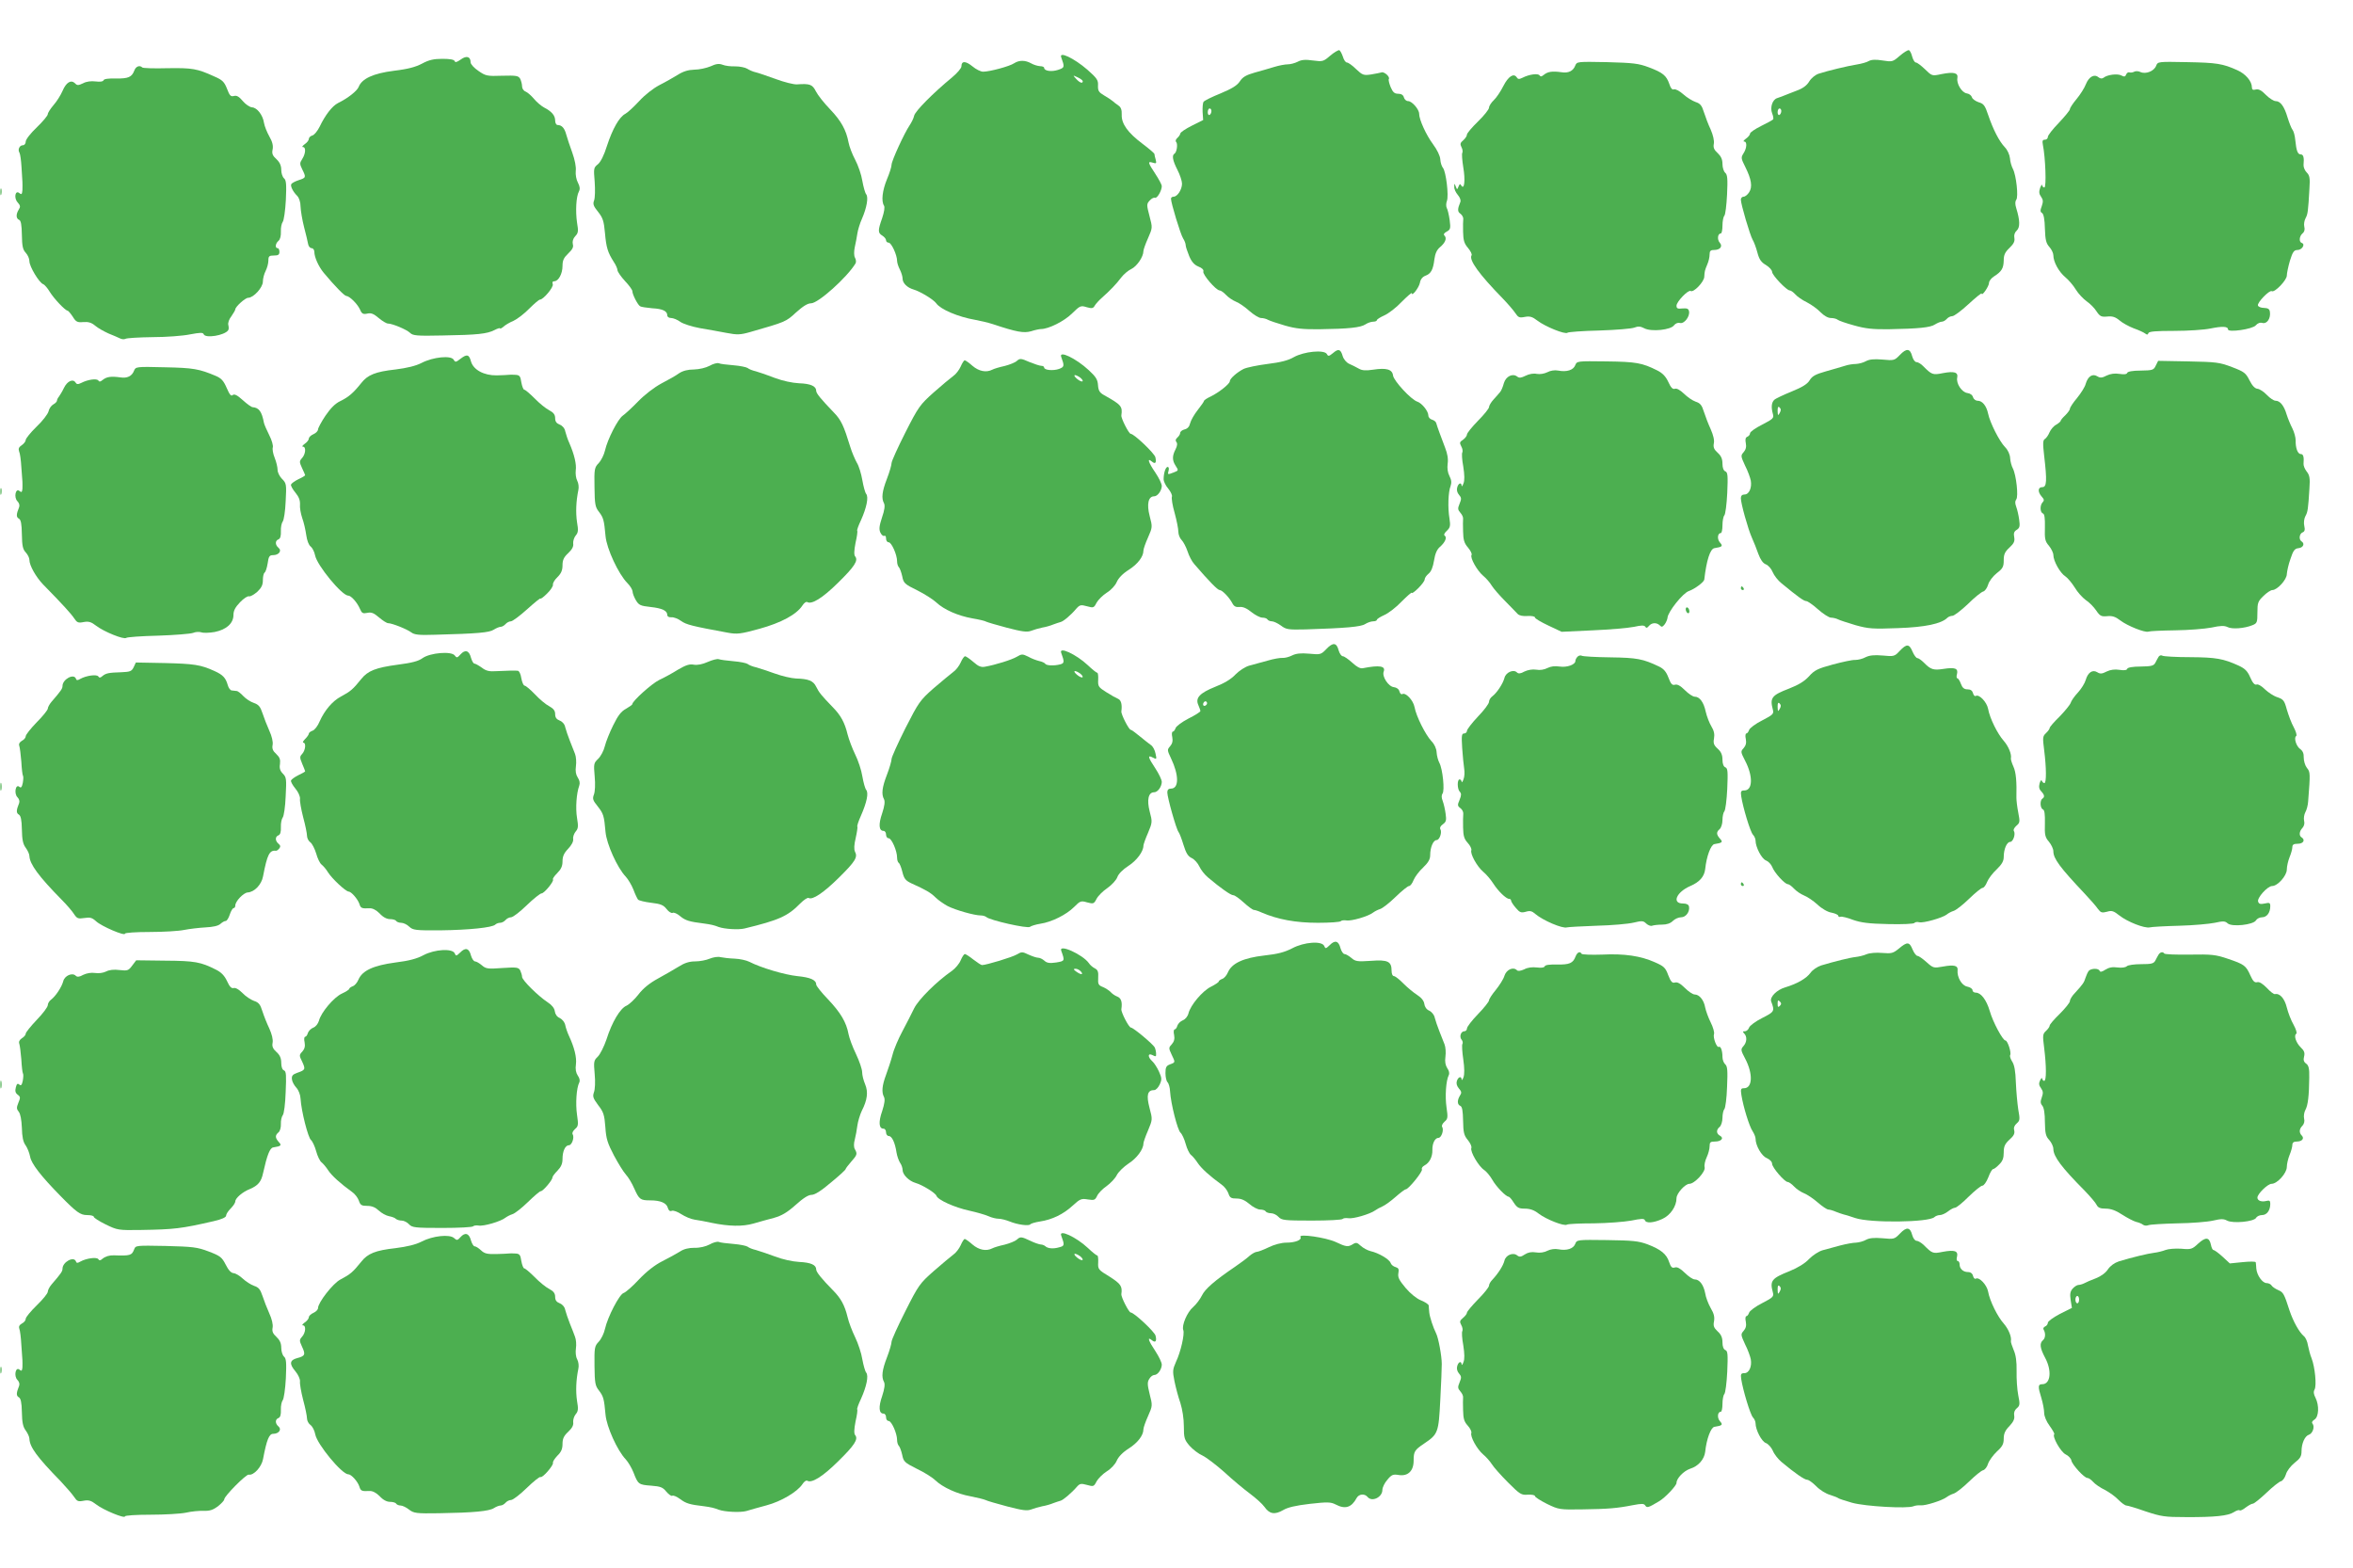
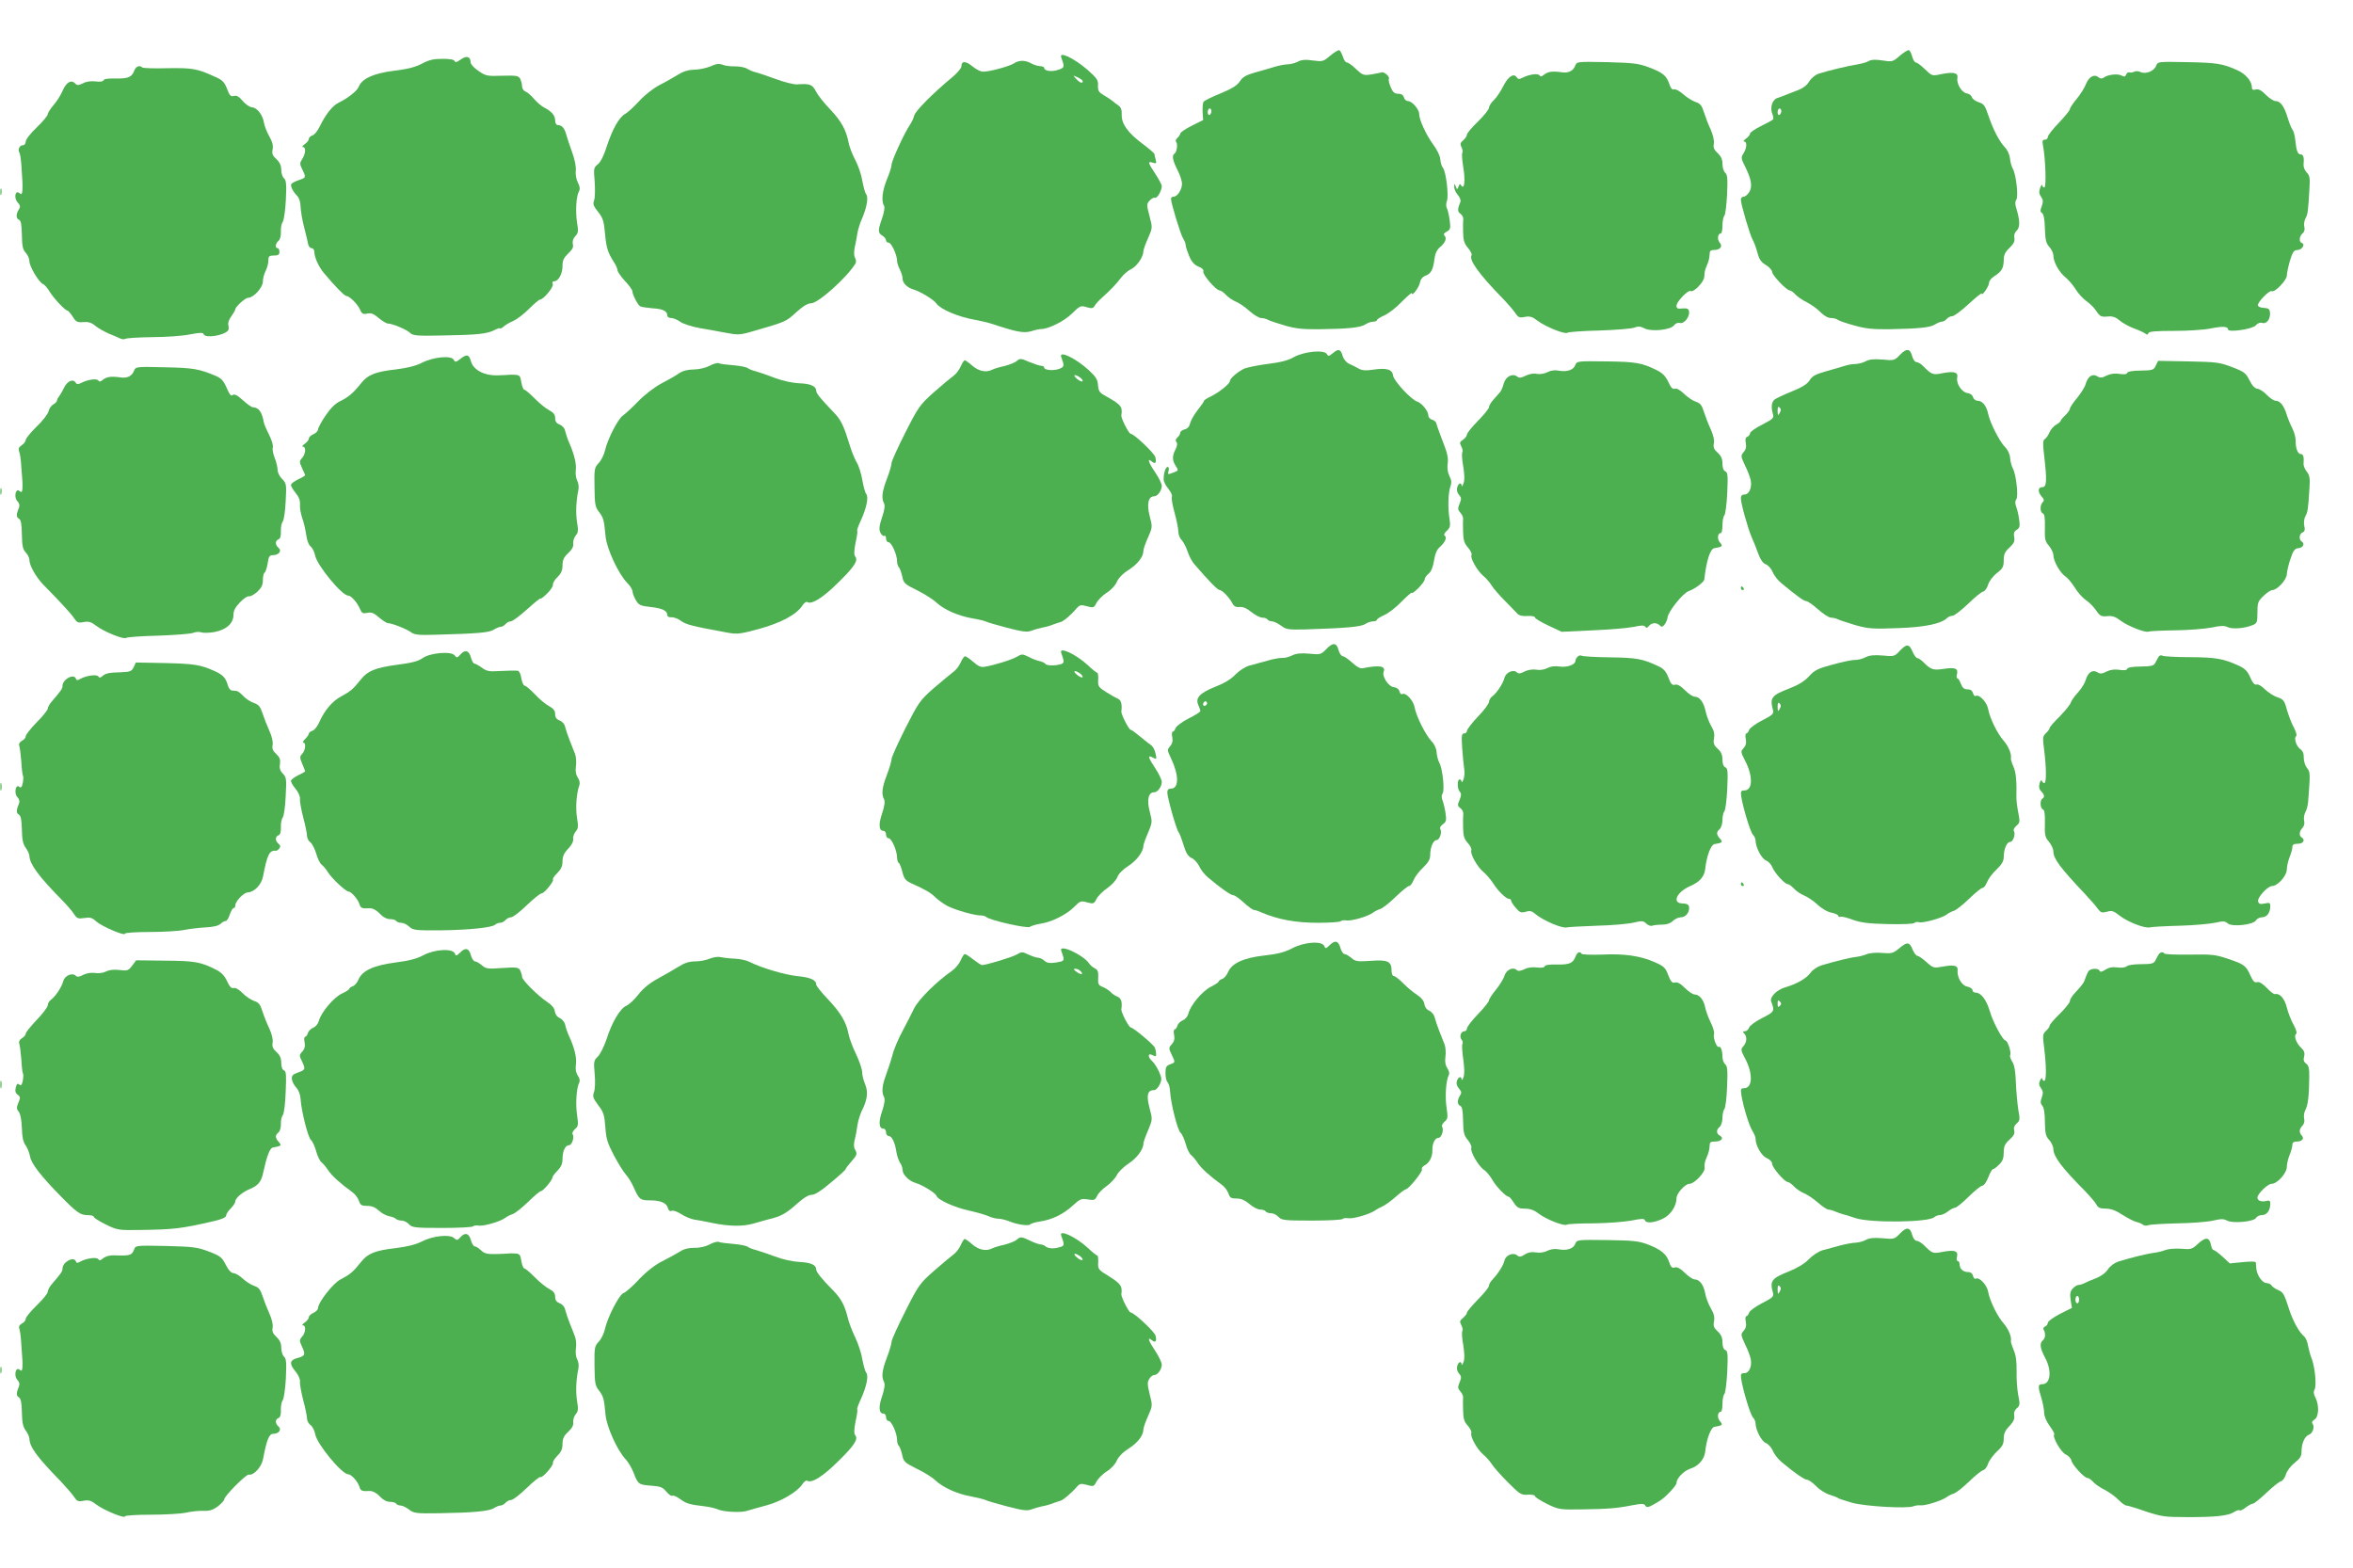
<svg xmlns="http://www.w3.org/2000/svg" version="1.0" width="1280pt" height="853pt" viewBox="0 0 1280 853" preserveAspectRatio="xMidYMid meet">
  <g transform="translate(0,853) scale(0.1,-0.1)" fill="#4caf50" stroke="none">
    <path d="M7236 8227 c-37 -32 -41 -33 -94 -26 -41 6 -63 4 -83 -7 -16 -8 -40 -14 -54 -14 -14 0 -47 -6 -73 -14 -26 -8 -74 -22 -107 -31 -46 -13 -65 -24 -80 -47 -15 -23 -43 -40 -105 -66 -47 -19 -88 -39 -93 -46 -4 -6 -6 -31 -5 -55 l3 -44 -62 -31 c-34 -17 -62 -36 -62 -42 -1 -6 -8 -17 -16 -24 -9 -8 -12 -17 -7 -22 10 -10 4 -56 -9 -64 -15 -9 -10 -37 16 -88 14 -27 25 -61 25 -75 0 -32 -25 -71 -46 -71 -8 0 -14 -5 -14 -11 0 -23 52 -195 66 -216 8 -12 14 -29 14 -37 0 -8 9 -34 19 -59 13 -31 28 -48 50 -57 21 -8 30 -18 27 -27 -6 -15 69 -103 89 -103 6 0 22 -11 34 -24 13 -14 37 -30 54 -37 18 -7 51 -30 74 -51 24 -21 52 -38 63 -38 11 0 28 -4 38 -10 9 -5 51 -19 92 -31 59 -17 99 -21 189 -20 156 2 222 9 248 26 12 8 31 15 43 15 11 0 20 4 20 8 0 5 18 16 40 26 23 10 66 43 95 74 30 30 55 52 55 47 0 -20 38 29 44 56 3 19 14 33 30 39 30 11 42 32 49 90 4 30 13 51 30 65 29 24 39 49 25 63 -7 7 -3 14 12 22 20 11 22 17 16 63 -4 28 -11 58 -16 66 -4 8 -4 25 1 38 11 29 -5 158 -21 179 -7 8 -14 29 -15 47 -1 19 -17 52 -40 83 -37 50 -75 133 -75 165 0 24 -39 69 -60 69 -10 0 -20 9 -23 20 -3 13 -14 20 -31 20 -20 0 -29 8 -41 36 -8 20 -13 40 -10 44 8 12 -26 42 -40 36 -7 -2 -32 -7 -56 -11 -41 -6 -47 -4 -82 29 -20 20 -43 36 -50 36 -7 0 -17 14 -22 32 -6 17 -14 33 -20 35 -5 1 -28 -12 -49 -30z m-646 -301 c0 -8 -4 -18 -10 -21 -5 -3 -10 3 -10 14 0 12 5 21 10 21 6 0 10 -6 10 -14z" />
    <path d="M10334 8226 c-38 -33 -41 -33 -93 -25 -37 6 -60 5 -75 -3 -11 -7 -41 -15 -66 -19 -50 -8 -158 -34 -207 -50 -18 -6 -40 -24 -51 -42 -13 -22 -35 -38 -68 -50 -27 -11 -58 -22 -69 -27 -11 -4 -28 -11 -38 -14 -25 -8 -39 -50 -27 -82 6 -14 8 -29 6 -33 -3 -4 -32 -20 -65 -36 -34 -17 -61 -35 -61 -42 0 -6 -10 -19 -22 -27 -12 -9 -17 -16 -10 -16 17 0 15 -36 -4 -65 -14 -22 -13 -27 10 -73 34 -68 40 -109 21 -138 -8 -13 -22 -24 -30 -24 -8 0 -15 -7 -15 -16 0 -25 50 -194 64 -218 7 -11 19 -43 26 -70 10 -38 21 -53 47 -68 18 -11 33 -28 33 -37 0 -18 79 -101 96 -101 6 0 19 -9 30 -21 10 -12 39 -32 64 -44 25 -13 58 -37 74 -54 19 -19 40 -31 56 -31 14 0 30 -4 36 -9 5 -5 45 -19 89 -31 63 -18 103 -22 190 -21 161 3 226 9 251 26 13 8 30 15 37 15 8 0 20 7 27 15 7 8 20 15 30 15 10 0 50 30 89 66 39 36 71 62 71 57 1 -17 40 40 40 58 0 10 12 26 28 36 41 26 51 44 52 86 0 30 7 45 31 68 23 22 30 36 27 54 -3 16 1 30 13 41 18 17 18 54 -3 122 -7 22 -6 37 0 45 13 15 0 134 -18 168 -7 13 -15 39 -16 58 -2 19 -14 46 -28 60 -31 33 -63 95 -90 174 -18 54 -25 63 -53 71 -17 6 -34 18 -36 27 -3 10 -15 19 -28 21 -27 4 -57 53 -51 84 5 28 -20 34 -86 21 -52 -11 -52 -11 -90 26 -21 20 -43 37 -50 37 -6 0 -15 14 -20 32 -4 17 -12 33 -18 35 -5 2 -28 -12 -50 -31z m-644 -300 c0 -8 -4 -18 -10 -21 -5 -3 -10 3 -10 14 0 12 5 21 10 21 6 0 10 -6 10 -14z" />
    <path d="M2506 8206 c-21 -15 -30 -17 -33 -8 -3 8 -26 12 -66 12 -48 0 -74 -6 -111 -26 -36 -19 -78 -30 -153 -39 -112 -14 -175 -43 -192 -88 -9 -22 -58 -61 -113 -88 -31 -16 -69 -65 -99 -128 -12 -24 -30 -46 -40 -48 -10 -3 -19 -11 -19 -19 0 -7 -10 -20 -22 -28 -12 -9 -17 -16 -10 -16 17 0 15 -36 -4 -65 -14 -22 -14 -27 0 -56 22 -44 21 -46 -19 -59 -19 -6 -37 -16 -40 -21 -7 -10 8 -41 32 -65 10 -10 18 -34 18 -58 1 -23 9 -72 19 -111 10 -38 20 -80 22 -92 2 -13 11 -23 19 -23 8 0 15 -9 15 -20 0 -29 23 -80 51 -114 60 -72 113 -126 123 -126 18 -1 60 -43 74 -73 10 -24 17 -28 40 -23 21 5 35 -1 62 -24 19 -16 42 -30 50 -30 24 0 103 -33 121 -51 15 -15 37 -17 176 -14 192 3 242 9 282 29 17 9 31 13 31 10 0 -4 8 0 18 8 9 9 34 24 56 33 21 10 60 40 86 67 26 26 52 48 57 48 19 0 76 69 70 84 -4 10 -1 16 8 16 23 0 45 41 45 83 0 31 7 45 31 68 23 22 30 35 25 51 -3 14 1 30 13 43 17 17 18 28 10 74 -9 62 -5 141 10 169 7 13 6 27 -5 48 -9 16 -14 44 -12 64 3 21 -5 61 -19 100 -13 36 -28 80 -33 99 -9 34 -24 51 -47 51 -7 0 -13 11 -13 24 0 28 -19 50 -60 71 -15 8 -40 29 -55 47 -15 18 -36 36 -46 40 -11 4 -19 17 -19 28 0 12 -5 30 -10 41 -10 17 -20 19 -98 17 -82 -3 -90 -1 -129 26 -24 16 -43 37 -43 47 0 32 -23 38 -54 15z" />
    <path d="M5773 8218 c19 -53 19 -56 -17 -68 -36 -12 -76 -6 -76 11 0 5 -10 9 -22 9 -13 1 -34 7 -48 15 -32 18 -65 19 -93 1 -25 -17 -134 -46 -169 -46 -13 0 -39 13 -58 29 -37 30 -60 31 -60 0 0 -10 -23 -37 -52 -61 -103 -85 -199 -182 -205 -207 -3 -15 -15 -38 -25 -53 -28 -41 -98 -193 -98 -214 0 -11 -11 -46 -25 -79 -25 -61 -32 -119 -16 -144 5 -8 1 -34 -10 -67 -24 -68 -24 -81 1 -96 11 -7 20 -18 20 -25 0 -7 6 -13 14 -13 15 0 46 -67 46 -99 0 -10 7 -32 15 -47 8 -16 15 -38 15 -50 0 -24 25 -49 60 -59 37 -11 109 -55 123 -75 23 -33 119 -74 212 -90 28 -5 70 -15 95 -23 132 -44 169 -50 209 -39 21 7 46 12 54 12 41 0 127 43 169 85 43 42 47 44 79 34 28 -8 36 -7 44 8 6 10 23 29 39 43 44 39 79 75 105 110 13 17 38 39 56 47 30 15 65 66 65 97 0 7 11 39 25 70 25 57 25 57 8 121 -16 61 -16 65 1 84 10 11 23 18 29 15 12 -4 37 39 37 64 0 7 -16 37 -35 66 -41 62 -43 70 -14 61 19 -6 21 -4 16 16 -4 13 -7 27 -7 31 0 4 -29 29 -65 56 -80 60 -115 109 -113 158 1 26 -4 41 -18 50 -10 7 -25 18 -31 24 -7 6 -28 20 -47 31 -29 17 -34 25 -33 54 2 29 -6 40 -58 86 -73 63 -156 102 -142 67z m117 -130 c0 -14 -16 -9 -36 13 -19 21 -19 21 9 8 15 -7 27 -16 27 -21z" />
    <path d="M8569 8173 c-11 -29 -37 -42 -74 -36 -51 7 -75 4 -98 -15 -11 -9 -17 -10 -22 -2 -8 12 -56 6 -93 -13 -18 -9 -25 -8 -31 2 -16 25 -46 6 -73 -47 -15 -30 -38 -64 -52 -77 -14 -13 -26 -32 -26 -41 0 -9 -27 -43 -60 -75 -33 -32 -60 -64 -60 -71 0 -8 -9 -21 -20 -31 -17 -14 -18 -21 -10 -37 6 -11 8 -25 5 -31 -4 -5 -1 -41 5 -79 12 -70 6 -126 -11 -99 -6 11 -9 9 -15 -6 -7 -18 -8 -18 -15 1 -7 18 -8 18 -8 -2 -1 -12 8 -31 19 -44 12 -14 18 -30 14 -39 -16 -39 -16 -53 1 -64 9 -7 16 -20 15 -28 -1 -7 -2 -40 -1 -71 1 -45 6 -63 27 -87 14 -17 23 -35 19 -40 -15 -25 40 -102 170 -235 28 -29 58 -64 68 -79 16 -24 22 -27 52 -21 27 5 41 1 68 -20 43 -33 152 -77 164 -66 4 4 82 10 173 12 91 3 177 10 191 16 20 8 33 7 54 -4 38 -20 145 -9 162 17 8 10 21 15 32 12 23 -6 55 36 49 64 -3 14 -11 17 -36 15 -26 -3 -32 0 -32 15 0 22 64 88 77 80 16 -10 73 50 74 77 2 31 2 33 17 69 7 16 12 39 12 53 0 18 5 24 23 24 35 0 50 20 32 40 -15 17 -11 50 6 50 5 0 9 19 9 43 0 24 5 48 10 53 6 6 12 58 15 116 4 86 2 108 -10 118 -8 7 -15 28 -15 48 0 25 -8 42 -26 59 -20 18 -25 31 -21 51 3 16 -4 47 -17 77 -13 27 -29 70 -37 95 -11 36 -20 47 -45 55 -17 6 -47 24 -67 42 -20 18 -43 30 -51 27 -9 -4 -18 6 -25 29 -16 46 -35 62 -112 91 -56 21 -84 24 -228 28 -161 3 -163 3 -172 -19z" />
    <path d="M11729 8172 c-11 -29 -56 -47 -85 -34 -11 6 -27 6 -34 2 -7 -4 -19 -6 -25 -4 -7 3 -15 -2 -19 -11 -4 -12 -10 -14 -25 -6 -21 12 -78 5 -98 -12 -9 -6 -18 -5 -28 3 -23 19 -52 2 -68 -38 -8 -21 -31 -57 -51 -81 -20 -24 -36 -48 -36 -55 0 -6 -27 -39 -60 -74 -33 -34 -60 -68 -60 -77 0 -8 -7 -15 -16 -15 -13 0 -15 -7 -11 -28 14 -69 20 -232 8 -232 -6 0 -11 6 -12 13 0 6 -5 0 -11 -15 -7 -21 -6 -33 5 -48 12 -17 12 -27 4 -51 -9 -24 -9 -32 2 -38 8 -6 14 -34 15 -85 2 -62 7 -80 24 -99 12 -13 22 -34 22 -46 0 -35 29 -89 65 -119 18 -15 44 -45 57 -67 14 -23 41 -51 59 -64 19 -13 43 -37 54 -55 18 -27 26 -31 58 -28 28 3 44 -2 67 -21 16 -14 51 -33 77 -43 26 -9 54 -22 62 -28 10 -8 15 -8 18 2 4 9 41 12 141 12 76 0 164 6 197 13 64 13 95 12 95 -5 0 -18 133 1 151 22 10 12 24 17 37 13 24 -6 45 25 40 60 -2 16 -10 21 -32 22 -16 0 -31 6 -33 13 -6 15 63 86 75 78 16 -9 82 60 82 85 0 13 8 50 17 81 15 48 22 58 41 58 24 0 44 31 24 38 -17 5 -15 37 4 53 10 8 13 21 9 36 -3 13 0 33 7 46 12 22 14 36 21 161 4 58 1 72 -15 88 -10 10 -18 29 -17 41 4 40 -1 57 -15 57 -17 0 -24 19 -30 78 -2 24 -9 49 -15 56 -6 7 -18 38 -27 67 -18 61 -39 89 -65 89 -10 0 -34 15 -53 34 -24 25 -40 33 -55 29 -15 -4 -21 -1 -21 12 0 33 -34 73 -79 93 -80 36 -112 41 -275 44 -157 3 -158 3 -167 -20z" />
    <path d="M3865 8169 c-22 -9 -61 -18 -88 -18 -33 -1 -60 -9 -90 -28 -23 -14 -68 -40 -100 -56 -34 -18 -79 -53 -110 -87 -29 -31 -62 -62 -75 -69 -33 -17 -69 -80 -100 -174 -16 -52 -35 -89 -50 -101 -23 -18 -23 -23 -17 -95 3 -42 2 -87 -3 -101 -8 -20 -4 -31 22 -63 26 -33 31 -50 37 -115 7 -79 15 -105 48 -157 11 -16 20 -37 20 -45 1 -9 19 -35 41 -59 22 -23 40 -48 40 -55 0 -18 29 -74 42 -82 6 -4 35 -8 66 -11 57 -3 82 -15 82 -39 0 -8 9 -14 21 -14 11 0 34 -9 50 -21 16 -11 63 -26 106 -34 43 -7 108 -19 145 -26 58 -11 74 -11 130 5 191 55 193 55 248 106 38 34 63 50 82 50 39 0 196 141 242 217 4 7 3 21 -3 31 -6 11 -6 34 -1 58 5 21 11 55 14 74 3 20 14 56 25 80 26 60 36 117 23 133 -6 7 -15 40 -21 73 -5 33 -23 85 -39 115 -16 30 -32 72 -36 94 -13 68 -40 117 -100 180 -32 33 -67 77 -77 97 -20 39 -32 44 -104 39 -17 -1 -69 12 -115 29 -47 17 -96 34 -110 37 -14 3 -34 12 -45 19 -11 7 -41 13 -65 13 -25 -1 -56 3 -70 9 -19 7 -35 5 -65 -9z" />
    <path d="M731 8147 c-14 -37 -33 -45 -100 -44 -40 1 -66 -2 -68 -10 -3 -7 -18 -9 -43 -6 -24 3 -50 0 -68 -10 -26 -12 -32 -13 -44 0 -22 21 -48 5 -68 -42 -10 -23 -32 -58 -49 -77 -17 -20 -31 -42 -31 -49 0 -8 -27 -40 -60 -72 -34 -32 -60 -66 -60 -77 0 -11 -7 -20 -15 -20 -19 0 -30 -24 -19 -41 4 -7 9 -42 11 -78 2 -36 4 -73 5 -81 1 -8 0 -28 0 -44 -2 -23 -5 -26 -16 -17 -23 20 -32 -26 -10 -50 15 -17 16 -24 6 -39 -16 -26 -15 -49 2 -56 10 -4 14 -27 15 -82 1 -61 5 -80 21 -97 11 -12 20 -32 20 -46 0 -29 53 -117 75 -125 8 -3 24 -22 36 -42 22 -36 84 -102 97 -102 4 -1 16 -15 28 -33 17 -28 25 -32 57 -29 28 2 45 -3 65 -20 15 -13 48 -31 72 -42 25 -10 53 -22 63 -27 10 -5 23 -6 30 -2 7 4 73 8 147 9 74 0 166 7 204 15 54 10 70 11 74 1 8 -24 113 -7 133 21 4 5 4 18 1 29 -3 11 4 32 17 48 11 16 21 33 21 37 0 14 54 63 70 63 29 0 80 56 80 88 0 16 7 43 15 58 8 16 15 41 15 57 0 23 4 27 30 27 23 0 30 4 30 20 0 11 -4 20 -10 20 -15 0 -12 26 5 40 9 7 14 27 13 51 -1 21 4 44 10 52 6 7 14 61 17 119 4 86 2 108 -10 118 -8 7 -15 27 -15 46 0 23 -8 41 -26 58 -21 19 -26 30 -21 53 4 20 -1 42 -18 71 -13 23 -26 56 -29 74 -6 42 -38 83 -65 84 -12 1 -35 16 -50 34 -20 24 -33 32 -48 28 -18 -5 -24 2 -38 39 -15 38 -25 48 -69 67 -94 43 -120 47 -255 45 -72 -2 -134 0 -137 4 -14 14 -35 6 -43 -16z" />
    <path d="M2 7485 c0 -16 2 -22 5 -12 2 9 2 23 0 30 -3 6 -5 -1 -5 -18z" />
    <path d="M7251 6609 c-22 -18 -26 -18 -33 -5 -14 25 -125 14 -180 -17 -31 -18 -71 -28 -143 -37 -55 -7 -113 -19 -130 -27 -37 -19 -75 -53 -75 -67 0 -14 -59 -61 -104 -83 -20 -9 -36 -20 -36 -23 0 -4 -16 -27 -35 -51 -19 -24 -37 -56 -41 -72 -4 -18 -14 -29 -30 -33 -13 -3 -24 -12 -24 -19 0 -7 -7 -18 -15 -25 -10 -9 -12 -16 -6 -24 7 -8 5 -22 -4 -40 -19 -36 -19 -61 1 -91 16 -24 15 -25 -11 -35 -34 -13 -34 -13 -28 10 3 11 1 20 -5 20 -11 0 -22 -33 -22 -67 0 -12 11 -35 25 -51 14 -17 23 -37 20 -44 -3 -8 3 -48 15 -89 11 -40 20 -86 20 -101 0 -16 8 -36 18 -46 9 -9 24 -37 32 -61 8 -25 24 -56 37 -70 81 -94 127 -141 138 -141 14 0 53 -41 69 -72 9 -17 19 -22 39 -20 19 2 39 -7 65 -28 20 -16 47 -30 59 -30 12 0 25 -4 28 -10 3 -5 14 -10 24 -10 9 0 31 -10 49 -23 29 -22 40 -23 134 -21 219 7 301 14 324 29 13 8 32 15 44 15 11 0 20 4 20 8 0 5 18 16 40 26 23 10 66 43 95 74 30 30 55 52 55 47 0 -5 16 6 35 25 19 19 35 40 35 48 0 8 10 22 21 31 14 11 24 35 30 72 6 38 16 60 32 74 28 24 40 52 26 61 -6 4 -2 14 11 26 19 18 21 27 15 67 -10 58 -7 145 6 177 6 18 5 33 -6 54 -10 19 -13 43 -10 67 4 26 -1 55 -14 88 -22 58 -43 114 -48 133 -2 8 -12 16 -23 19 -11 3 -20 13 -20 23 0 23 -35 67 -60 75 -34 11 -128 113 -132 142 -4 34 -36 43 -108 32 -41 -6 -60 -5 -79 6 -14 8 -38 20 -52 26 -15 7 -30 25 -35 42 -11 38 -23 42 -53 16z" />
    <path d="M10335 6599 c-29 -30 -32 -31 -95 -25 -46 4 -72 1 -90 -9 -14 -8 -38 -14 -54 -15 -16 0 -43 -4 -60 -10 -17 -5 -63 -19 -103 -30 -57 -16 -75 -26 -89 -49 -12 -20 -39 -37 -98 -61 -44 -18 -87 -38 -94 -45 -15 -14 -18 -39 -8 -76 7 -23 2 -28 -58 -59 -36 -18 -66 -39 -66 -47 0 -7 -7 -16 -15 -19 -10 -4 -12 -15 -8 -35 4 -20 0 -35 -12 -49 -16 -18 -16 -21 8 -73 15 -29 28 -66 31 -81 7 -39 -9 -76 -34 -76 -13 0 -20 -7 -20 -20 0 -29 39 -168 60 -215 10 -22 26 -62 35 -88 12 -32 25 -51 41 -57 13 -5 30 -24 37 -42 8 -19 29 -46 48 -61 91 -75 122 -97 135 -97 7 0 36 -20 64 -45 28 -25 60 -45 70 -45 11 0 28 -4 38 -9 9 -5 53 -19 96 -32 72 -20 95 -21 230 -16 149 5 237 24 269 56 6 6 19 11 28 11 9 0 47 29 84 64 36 36 74 66 83 68 9 2 21 18 27 37 5 19 26 46 47 63 33 25 38 35 38 70 0 32 6 46 31 69 25 23 30 35 26 57 -4 21 -1 31 14 40 16 10 18 20 13 55 -3 23 -10 54 -16 70 -7 19 -7 31 0 40 13 15 0 133 -18 168 -7 13 -14 38 -15 56 -1 21 -12 45 -28 61 -31 32 -82 133 -92 182 -9 42 -31 70 -57 70 -11 0 -22 9 -25 19 -3 12 -15 21 -31 23 -30 4 -62 52 -55 84 6 29 -16 36 -79 24 -54 -11 -60 -8 -105 37 -12 13 -29 23 -37 23 -9 0 -19 14 -24 32 -11 43 -31 45 -67 7z m-654 -316 c-9 -16 -10 -14 -11 12 0 21 3 26 11 18 8 -8 8 -16 0 -30z" />
    <path d="M2506 6579 c-26 -20 -29 -21 -38 -6 -14 25 -112 15 -174 -17 -33 -17 -80 -28 -143 -36 -108 -12 -151 -29 -186 -74 -43 -54 -69 -76 -112 -97 -30 -14 -54 -39 -83 -81 -22 -33 -40 -67 -40 -74 0 -8 -11 -20 -25 -26 -14 -6 -25 -17 -25 -24 0 -7 -10 -20 -22 -28 -12 -9 -17 -16 -10 -16 18 0 15 -40 -5 -62 -15 -17 -15 -21 0 -54 9 -19 17 -37 17 -39 0 -3 -17 -13 -37 -22 -20 -10 -38 -23 -40 -29 -2 -6 9 -26 24 -44 19 -23 26 -42 25 -64 -2 -17 4 -50 12 -74 9 -24 18 -65 22 -93 4 -30 14 -55 24 -62 9 -7 20 -28 24 -48 10 -54 146 -219 180 -219 16 0 49 -37 64 -72 10 -24 16 -27 40 -22 23 5 36 -1 64 -25 20 -17 42 -31 49 -31 21 0 102 -32 126 -50 17 -13 41 -16 130 -13 233 6 294 12 318 27 14 9 31 16 38 16 8 0 20 7 27 15 7 8 20 15 29 15 9 0 49 30 89 66 40 36 72 62 72 58 0 -4 16 7 35 26 20 19 34 41 33 49 -2 8 9 27 25 42 20 20 27 37 27 64 0 28 7 44 31 66 21 20 30 36 27 53 -1 13 5 32 14 43 13 15 15 28 7 72 -8 53 -5 116 7 174 4 16 1 39 -6 52 -7 13 -10 38 -8 56 5 33 -8 87 -35 149 -9 19 -18 48 -22 63 -3 17 -15 31 -30 37 -18 7 -25 17 -25 35 0 19 -9 31 -32 43 -18 9 -54 38 -80 65 -26 26 -51 47 -56 47 -5 0 -12 18 -16 40 -5 35 -10 40 -34 41 -15 1 -31 1 -35 0 -4 -1 -34 -2 -65 -3 -69 -1 -127 30 -140 76 -10 38 -22 41 -56 15z" />
    <path d="M5773 6588 c18 -49 17 -54 -12 -65 -31 -11 -81 -7 -81 8 0 5 -7 9 -16 9 -8 0 -38 10 -65 21 -45 20 -51 20 -67 6 -9 -9 -40 -21 -67 -28 -28 -6 -58 -15 -67 -20 -33 -17 -73 -9 -108 21 -19 17 -38 30 -42 30 -4 0 -14 -15 -22 -34 -8 -18 -26 -42 -41 -52 -15 -11 -62 -50 -106 -89 -74 -66 -83 -78 -154 -218 -41 -81 -75 -156 -75 -166 0 -10 -11 -49 -25 -85 -27 -70 -31 -107 -16 -134 6 -12 3 -37 -11 -77 -15 -46 -17 -64 -9 -82 6 -13 16 -21 21 -18 6 3 10 -3 10 -14 0 -12 6 -21 14 -21 16 0 46 -68 46 -103 0 -13 4 -27 10 -33 5 -5 13 -27 18 -49 7 -37 13 -43 81 -76 40 -20 87 -50 104 -66 43 -40 118 -73 197 -87 36 -6 70 -14 75 -18 6 -3 56 -18 113 -33 81 -21 108 -25 130 -17 15 6 43 14 62 18 19 3 46 11 60 17 14 5 31 11 39 13 15 3 56 37 86 73 19 21 25 22 58 13 35 -10 38 -9 52 19 9 16 34 41 56 55 23 14 46 39 54 58 9 21 33 46 65 66 49 31 80 72 80 104 0 9 11 41 25 72 24 55 25 57 9 117 -17 65 -7 107 24 107 19 0 41 30 42 56 0 12 -16 45 -35 73 -37 54 -47 83 -20 61 20 -17 27 -8 20 23 -6 22 -116 127 -134 127 -10 0 -53 84 -51 100 7 50 0 58 -95 111 -23 13 -30 24 -32 54 -2 30 -11 45 -50 81 -70 65 -165 110 -150 72z m103 -112 c10 -8 16 -17 13 -20 -3 -4 -17 2 -30 13 -27 23 -13 28 17 7z" />
    <path d="M8569 6543 c-10 -26 -46 -38 -92 -29 -20 4 -43 0 -60 -9 -16 -8 -40 -12 -57 -9 -17 4 -41 0 -61 -10 -24 -12 -35 -13 -45 -5 -25 20 -62 2 -73 -35 -5 -19 -14 -41 -20 -48 -6 -7 -22 -26 -36 -41 -14 -15 -25 -34 -25 -42 0 -7 -27 -41 -60 -74 -33 -34 -60 -67 -60 -75 0 -7 -10 -20 -21 -28 -19 -12 -20 -17 -10 -36 7 -12 9 -27 6 -33 -4 -5 -2 -40 5 -77 7 -46 8 -76 1 -92 -5 -14 -10 -19 -10 -12 -1 20 -18 14 -24 -10 -4 -13 0 -29 10 -40 13 -15 14 -22 3 -48 -11 -26 -10 -33 4 -49 10 -11 16 -25 15 -33 -1 -7 -1 -39 0 -70 1 -45 6 -63 27 -87 14 -17 23 -35 19 -40 -9 -15 30 -85 63 -113 16 -13 37 -37 47 -54 10 -16 43 -54 73 -84 30 -30 60 -62 68 -70 9 -9 29 -13 54 -11 23 1 40 -2 40 -8 0 -6 33 -25 73 -44 l72 -34 170 8 c94 4 194 13 224 19 40 9 55 9 61 1 5 -9 10 -8 20 4 15 18 41 20 59 3 10 -11 15 -9 27 6 8 11 14 27 15 35 1 31 84 136 117 146 31 11 81 48 83 62 12 105 32 167 55 171 44 7 48 11 30 31 -16 18 -13 51 5 51 5 0 9 19 9 43 0 24 5 48 10 53 6 6 13 61 16 122 4 95 3 113 -11 118 -9 4 -15 19 -15 41 0 26 -7 43 -26 60 -20 18 -25 30 -21 51 4 17 -3 45 -17 77 -13 28 -29 70 -37 95 -11 36 -20 47 -45 55 -17 6 -45 25 -63 43 -21 20 -40 31 -50 27 -12 -4 -22 7 -36 38 -14 30 -32 48 -60 62 -82 41 -114 47 -277 49 -158 2 -160 2 -169 -21z" />
    <path d="M11727 6541 c-11 -24 -17 -26 -82 -27 -43 0 -70 -5 -73 -12 -2 -8 -17 -10 -42 -6 -26 4 -49 1 -70 -9 -25 -13 -35 -14 -51 -4 -26 16 -51 0 -63 -41 -4 -17 -26 -51 -47 -77 -22 -26 -39 -52 -39 -59 0 -6 -12 -22 -25 -35 -14 -13 -25 -26 -25 -30 0 -4 -11 -13 -24 -21 -14 -7 -30 -26 -37 -42 -6 -15 -18 -32 -25 -36 -11 -6 -12 -24 -4 -92 16 -136 14 -170 -10 -170 -25 0 -26 -26 -3 -52 13 -14 14 -21 5 -30 -16 -16 -15 -55 1 -61 9 -3 12 -26 11 -76 -2 -63 1 -76 22 -100 13 -16 24 -39 24 -50 0 -33 37 -99 66 -117 13 -9 36 -37 51 -61 14 -24 41 -54 59 -67 19 -12 44 -38 57 -57 20 -30 28 -34 60 -31 27 3 45 -3 71 -23 39 -30 135 -68 153 -61 7 3 72 6 145 7 73 1 162 8 198 15 50 11 70 11 87 3 24 -13 92 -8 136 10 25 10 27 15 27 69 0 53 3 61 33 90 18 18 40 32 48 32 27 0 79 57 79 87 1 15 9 53 20 83 15 46 23 56 44 58 26 3 35 25 16 37 -16 10 -12 42 6 49 11 4 14 14 9 35 -4 17 -1 40 6 53 13 23 15 38 22 151 4 56 1 72 -15 92 -11 14 -18 33 -17 42 3 37 -1 53 -15 53 -17 0 -29 33 -28 75 0 16 -8 45 -18 65 -10 19 -24 53 -31 75 -14 48 -36 75 -60 75 -10 0 -31 14 -48 32 -16 17 -39 32 -50 33 -14 1 -29 16 -44 46 -20 40 -29 47 -95 72 -68 26 -86 28 -238 31 l-164 3 -13 -26z" />
    <path d="M3860 6540 c-21 -11 -55 -19 -85 -20 -33 0 -60 -7 -80 -20 -16 -12 -60 -37 -97 -56 -39 -21 -91 -61 -126 -97 -33 -34 -71 -69 -84 -78 -27 -19 -83 -128 -97 -190 -5 -22 -20 -53 -34 -68 -23 -24 -25 -32 -23 -131 1 -93 4 -109 24 -134 25 -33 28 -45 36 -132 6 -69 71 -208 119 -256 15 -15 27 -35 28 -45 0 -10 8 -31 18 -48 16 -27 25 -31 80 -37 64 -7 91 -20 91 -44 0 -8 9 -13 23 -12 12 1 36 -8 52 -20 28 -20 59 -28 255 -64 50 -9 68 -7 170 21 120 33 203 78 235 127 9 14 20 22 26 19 24 -15 83 21 167 104 91 89 112 122 94 144 -7 8 -6 32 2 74 8 34 12 64 9 66 -2 3 7 29 21 58 30 67 42 125 28 142 -6 7 -15 41 -21 75 -6 35 -19 78 -30 95 -10 18 -27 57 -36 87 -35 114 -49 145 -89 186 -71 74 -96 104 -96 118 0 25 -30 39 -93 41 -38 2 -89 13 -132 29 -38 15 -85 31 -103 36 -18 4 -38 12 -45 18 -7 5 -41 12 -77 15 -36 3 -72 7 -80 11 -8 3 -31 -3 -50 -14z" />
    <path d="M729 6513 c-11 -29 -37 -42 -74 -36 -51 7 -75 4 -98 -15 -11 -9 -17 -10 -22 -2 -8 12 -56 6 -93 -13 -18 -9 -25 -8 -31 2 -14 22 -45 8 -63 -29 -9 -19 -22 -40 -27 -47 -6 -7 -11 -17 -11 -22 0 -6 -9 -15 -20 -21 -11 -6 -23 -23 -26 -38 -4 -15 -33 -53 -66 -84 -32 -31 -58 -64 -58 -71 0 -8 -10 -21 -22 -29 -16 -11 -19 -19 -14 -34 5 -10 10 -48 12 -84 3 -36 5 -72 6 -80 1 -8 0 -26 0 -39 -2 -19 -5 -21 -16 -12 -21 18 -32 -35 -11 -56 9 -9 13 -22 9 -32 -16 -39 -16 -54 -2 -62 12 -6 16 -28 17 -86 1 -62 5 -81 21 -98 11 -12 20 -30 20 -41 0 -30 35 -92 74 -133 109 -111 153 -160 169 -184 16 -24 22 -27 52 -21 27 5 41 1 68 -20 43 -33 152 -77 164 -66 4 4 82 10 173 12 91 3 176 10 190 15 14 6 34 7 46 3 11 -4 43 -3 72 2 64 13 102 47 102 93 0 23 10 42 36 69 20 21 42 35 49 32 7 -2 26 9 44 24 23 22 31 37 31 64 0 19 4 37 9 41 6 3 13 26 17 50 5 38 10 45 29 45 32 0 50 24 30 40 -19 16 -19 39 0 46 10 4 14 19 13 45 -1 21 4 44 10 52 6 7 14 57 16 110 5 93 4 98 -20 122 -13 13 -24 35 -24 49 0 14 -7 44 -16 66 -9 22 -13 47 -10 56 3 9 -5 39 -19 66 -14 28 -27 58 -29 67 -12 63 -27 83 -62 86 -6 0 -30 17 -53 38 -31 28 -46 35 -55 28 -9 -8 -17 2 -33 39 -17 39 -29 52 -59 65 -90 38 -122 44 -278 47 -156 4 -158 3 -167 -19z" />
    <path d="M2 5855 c0 -16 2 -22 5 -12 2 9 2 23 0 30 -3 6 -5 -1 -5 -18z" />
    <path d="M9470 5330 c0 -5 5 -10 11 -10 5 0 7 5 4 10 -3 6 -8 10 -11 10 -2 0 -4 -4 -4 -10z" />
-     <path d="M9170 5216 c0 -8 5 -18 10 -21 6 -3 10 1 10 9 0 8 -4 18 -10 21 -5 3 -10 -1 -10 -9z" />
    <path d="M7215 4999 c-29 -30 -32 -31 -94 -25 -46 4 -71 1 -93 -10 -16 -8 -39 -14 -51 -13 -12 1 -49 -5 -82 -15 -33 -9 -77 -21 -99 -27 -22 -6 -54 -27 -75 -48 -23 -25 -61 -48 -110 -67 -85 -34 -110 -61 -92 -100 6 -14 11 -28 11 -32 0 -5 -29 -23 -65 -41 -35 -18 -67 -42 -70 -52 -4 -11 -10 -19 -15 -19 -5 0 -7 -14 -3 -30 4 -22 0 -36 -12 -50 -16 -18 -16 -21 5 -65 44 -92 44 -165 0 -165 -14 0 -20 -7 -20 -21 0 -27 49 -201 61 -215 5 -6 17 -37 27 -70 14 -45 24 -62 45 -72 15 -7 33 -28 41 -45 8 -18 29 -45 47 -60 70 -59 124 -97 138 -97 8 0 33 -18 57 -40 24 -22 49 -40 55 -40 6 0 25 -6 42 -14 88 -38 186 -56 306 -56 66 0 122 4 125 9 3 4 17 6 30 4 26 -5 120 22 146 43 8 6 25 15 38 19 13 4 50 33 84 66 33 32 66 59 73 59 7 0 18 15 25 33 7 17 30 48 52 68 28 27 38 45 38 67 0 43 17 82 35 82 16 0 31 43 20 60 -4 7 2 18 14 26 18 13 20 22 15 57 -3 23 -10 54 -16 70 -7 18 -7 31 -1 40 13 15 1 134 -17 167 -7 13 -14 39 -15 57 -1 21 -12 45 -28 61 -32 34 -83 135 -92 185 -7 38 -49 82 -67 71 -5 -3 -12 3 -15 14 -3 13 -15 22 -31 24 -29 3 -65 58 -55 84 12 31 -22 37 -113 19 -15 -3 -33 7 -58 30 -21 19 -44 35 -51 35 -8 0 -18 15 -23 32 -11 43 -31 45 -67 7z m-650 -300 c-10 -15 -25 -10 -19 6 4 8 10 12 15 9 5 -3 7 -10 4 -15z" />
    <path d="M10334 4989 c-28 -30 -31 -31 -93 -25 -46 4 -71 1 -92 -9 -16 -9 -41 -15 -56 -15 -16 1 -71 -11 -123 -25 -82 -22 -100 -31 -130 -65 -25 -27 -57 -46 -108 -66 -94 -36 -105 -50 -88 -114 6 -23 2 -28 -58 -59 -36 -18 -68 -42 -71 -52 -4 -11 -10 -19 -15 -19 -5 0 -7 -14 -3 -30 4 -22 0 -36 -12 -50 -17 -18 -16 -21 8 -68 44 -84 42 -162 -4 -162 -18 0 -21 -5 -17 -32 9 -59 49 -193 64 -209 8 -8 14 -23 14 -32 0 -35 33 -99 57 -108 13 -5 28 -21 34 -36 11 -30 68 -93 85 -93 6 0 21 -11 33 -24 13 -14 37 -30 54 -37 18 -7 51 -29 74 -50 23 -22 56 -41 77 -44 20 -4 36 -12 36 -17 0 -5 6 -8 13 -5 6 2 37 -5 67 -17 43 -15 85 -21 192 -23 75 -2 139 1 142 6 4 5 15 7 26 4 22 -6 127 24 150 42 8 7 25 16 38 20 13 4 50 33 84 66 33 32 66 59 73 59 7 0 18 15 25 33 7 17 30 48 52 68 28 27 38 45 38 67 0 43 17 82 35 82 16 0 31 43 20 60 -4 6 3 18 14 28 19 16 20 21 10 72 -6 30 -10 66 -10 80 2 89 -2 138 -16 169 -9 20 -15 40 -14 45 5 23 -13 66 -39 96 -34 38 -76 123 -85 174 -7 37 -49 81 -67 70 -5 -3 -12 3 -15 15 -4 14 -13 21 -30 21 -18 0 -28 8 -36 30 -6 17 -15 30 -19 30 -5 0 -6 11 -2 24 7 30 -11 37 -75 27 -53 -8 -68 -4 -106 35 -13 13 -29 24 -35 24 -6 0 -18 16 -26 35 -18 43 -32 44 -70 4z m-653 -316 c-9 -16 -10 -14 -11 12 0 21 3 26 11 18 8 -8 8 -16 0 -30z" />
    <path d="M2505 4970 c-17 -19 -21 -20 -31 -6 -18 25 -134 15 -175 -14 -23 -17 -59 -26 -136 -36 -119 -16 -162 -33 -198 -78 -45 -56 -58 -67 -110 -95 -46 -24 -89 -75 -116 -135 -10 -25 -28 -48 -39 -51 -11 -4 -20 -11 -20 -16 0 -5 -9 -18 -20 -29 -11 -11 -15 -20 -10 -20 16 0 12 -41 -6 -61 -14 -15 -14 -20 0 -54 9 -21 16 -39 16 -41 0 -2 -17 -12 -37 -21 -20 -10 -38 -23 -40 -29 -2 -6 9 -26 24 -44 16 -19 26 -43 25 -55 -2 -12 6 -57 17 -100 12 -44 21 -89 21 -101 0 -13 8 -29 18 -36 10 -7 24 -35 32 -61 7 -26 20 -53 29 -60 9 -7 25 -25 35 -42 22 -35 96 -104 112 -105 15 0 50 -41 59 -67 7 -24 13 -26 55 -24 16 1 36 -9 55 -28 18 -20 39 -31 56 -31 15 0 31 -4 34 -10 3 -5 16 -10 27 -10 12 0 32 -9 44 -21 21 -19 33 -21 171 -20 155 2 281 15 297 31 6 6 18 10 27 10 9 0 22 7 29 15 7 8 20 15 30 15 10 0 48 29 85 65 37 36 74 65 81 65 15 0 70 68 62 76 -3 3 7 18 23 34 21 21 29 38 29 64 0 27 8 45 30 68 19 20 30 40 28 54 -2 12 5 30 14 41 13 15 15 27 7 73 -9 55 -3 135 12 176 5 14 2 29 -8 44 -10 15 -14 35 -10 62 3 22 1 52 -5 67 -6 14 -18 46 -28 71 -10 25 -21 58 -25 73 -3 17 -15 31 -30 37 -18 7 -25 17 -25 35 0 19 -9 30 -32 43 -18 9 -53 38 -78 65 -25 26 -50 47 -56 47 -6 0 -14 18 -18 40 -3 22 -12 41 -19 41 -16 2 -49 1 -114 -2 -41 -3 -59 1 -82 19 -17 12 -35 22 -40 22 -6 0 -14 15 -19 32 -10 40 -32 46 -57 18z" />
    <path d="M5773 4978 c18 -49 17 -56 -5 -62 -34 -9 -76 -7 -82 3 -3 5 -18 12 -33 15 -16 4 -43 14 -60 24 -31 15 -35 15 -62 -1 -27 -16 -116 -44 -173 -54 -21 -4 -36 2 -63 26 -20 17 -40 31 -45 31 -5 0 -16 -15 -24 -34 -8 -18 -26 -42 -41 -52 -14 -11 -62 -50 -106 -88 -75 -66 -82 -77 -154 -218 -41 -82 -75 -157 -75 -167 0 -10 -11 -49 -25 -85 -27 -70 -31 -107 -16 -134 6 -12 3 -36 -10 -76 -21 -60 -18 -96 7 -96 8 0 14 -9 14 -20 0 -11 6 -20 14 -20 16 0 46 -68 46 -105 0 -13 4 -26 9 -29 5 -3 14 -25 20 -50 9 -36 17 -46 48 -61 78 -35 106 -51 132 -77 14 -14 44 -35 66 -47 43 -22 146 -51 180 -51 12 0 25 -4 31 -9 18 -17 224 -64 237 -53 6 5 32 13 57 17 61 9 141 49 183 91 33 33 37 35 71 25 34 -9 37 -8 51 19 8 16 35 43 59 59 24 17 48 43 54 59 6 18 30 42 61 62 45 29 81 78 81 109 0 7 11 38 25 70 24 57 24 61 9 117 -16 63 -7 104 24 104 20 0 41 30 42 56 0 12 -16 45 -35 74 -40 60 -44 75 -14 59 21 -11 22 -10 15 21 -3 18 -14 39 -24 46 -10 7 -38 29 -61 48 -24 20 -46 36 -50 36 -10 0 -53 84 -51 100 5 36 -1 61 -17 68 -10 4 -39 20 -64 36 -43 27 -47 32 -45 68 1 21 -1 38 -5 38 -4 0 -27 18 -51 41 -64 60 -160 104 -145 67z m103 -112 c10 -8 16 -17 13 -20 -3 -4 -17 2 -30 13 -27 23 -13 28 17 7z" />
    <path d="M8582 4958 c-7 -7 -12 -17 -12 -23 0 -21 -46 -37 -86 -31 -26 4 -48 1 -66 -8 -17 -9 -41 -13 -61 -9 -21 3 -45 -1 -64 -10 -21 -12 -33 -13 -41 -5 -19 19 -61 0 -68 -30 -8 -31 -41 -81 -66 -100 -10 -7 -18 -21 -18 -30 0 -10 -27 -46 -60 -80 -33 -35 -60 -70 -60 -78 0 -7 -7 -14 -15 -14 -14 0 -15 -12 -11 -79 3 -44 8 -94 11 -113 3 -18 2 -44 -4 -58 -5 -14 -10 -19 -10 -12 -1 6 -5 12 -11 12 -14 0 -13 -53 1 -67 9 -9 9 -20 -1 -44 -12 -28 -12 -33 4 -45 10 -7 17 -21 16 -31 -1 -10 -2 -44 -1 -75 1 -46 6 -62 25 -83 14 -15 22 -33 20 -40 -8 -19 31 -89 64 -117 17 -14 41 -42 55 -64 26 -41 70 -84 87 -84 6 0 10 -4 10 -9 0 -5 11 -23 25 -39 22 -26 29 -29 55 -22 23 7 34 4 52 -12 41 -35 148 -81 172 -73 6 2 79 6 161 9 83 2 173 10 202 17 45 11 53 10 68 -5 10 -9 24 -15 32 -12 8 3 32 6 54 6 26 0 46 7 59 20 11 11 31 20 45 20 26 0 48 30 43 58 -2 11 -13 17 -33 17 -62 0 -36 62 40 95 51 22 76 51 81 92 7 69 31 133 50 136 44 7 48 11 30 30 -20 23 -20 36 -1 52 8 7 15 29 15 49 0 20 5 42 10 47 6 6 13 61 16 122 4 95 3 113 -11 118 -9 4 -15 19 -15 41 0 26 -7 43 -26 60 -21 19 -25 30 -20 56 4 23 0 42 -14 65 -11 18 -25 54 -31 80 -11 52 -33 82 -60 82 -10 0 -34 16 -54 36 -24 24 -41 33 -54 29 -14 -4 -22 4 -35 39 -12 32 -26 48 -51 60 -88 42 -120 48 -265 50 -80 1 -151 5 -156 9 -6 3 -16 1 -22 -5z" />
    <path d="M11743 4958 c-4 -7 -13 -22 -18 -33 -9 -17 -21 -20 -80 -21 -43 0 -70 -5 -73 -12 -2 -8 -17 -10 -42 -6 -26 4 -49 1 -70 -9 -25 -13 -35 -14 -51 -4 -26 16 -51 -1 -63 -42 -5 -18 -24 -48 -42 -68 -19 -20 -37 -46 -40 -57 -4 -11 -31 -44 -60 -74 -30 -29 -54 -57 -54 -62 0 -5 -9 -18 -20 -28 -18 -17 -19 -24 -10 -93 12 -95 13 -179 1 -179 -5 0 -11 6 -14 13 -2 6 -8 0 -12 -15 -5 -19 -2 -32 9 -43 18 -19 20 -31 6 -40 -14 -9 -12 -52 3 -58 9 -3 12 -26 11 -76 -2 -63 1 -76 22 -100 13 -16 24 -39 24 -52 0 -40 36 -88 170 -230 30 -32 63 -69 72 -83 16 -21 22 -23 49 -16 27 8 36 5 68 -20 44 -35 137 -71 165 -65 12 3 84 7 161 9 77 2 164 10 193 16 45 10 56 10 70 -3 23 -21 140 -8 154 16 5 9 20 17 33 17 26 0 45 25 45 60 0 19 -4 21 -30 15 -23 -5 -32 -3 -36 10 -8 19 51 85 76 85 30 0 80 56 80 90 0 17 7 47 15 67 8 19 15 44 15 54 0 14 7 19 30 19 30 0 42 21 20 35 -15 9 -12 34 5 51 9 10 13 25 9 39 -3 13 0 34 7 47 7 12 14 39 15 58 12 155 12 160 -7 183 -10 13 -17 38 -17 56 1 22 -6 37 -19 46 -22 15 -36 62 -22 71 5 3 -1 24 -13 47 -13 23 -29 67 -38 97 -13 49 -19 56 -51 67 -20 6 -50 26 -68 43 -18 18 -38 30 -46 26 -10 -3 -21 9 -34 39 -15 35 -29 48 -63 64 -84 38 -122 45 -263 46 -77 0 -145 4 -152 8 -6 4 -15 2 -20 -5z" />
-     <path d="M3850 4929 c-29 -13 -56 -18 -75 -15 -24 5 -44 -2 -87 -27 -30 -19 -76 -44 -102 -56 -41 -20 -146 -115 -146 -131 0 -4 -16 -15 -35 -26 -26 -14 -43 -36 -69 -89 -19 -38 -40 -90 -46 -115 -6 -25 -23 -56 -37 -69 -23 -22 -24 -27 -18 -95 4 -42 2 -82 -4 -98 -9 -23 -6 -32 20 -64 32 -41 35 -50 43 -140 6 -66 64 -195 110 -243 13 -14 32 -46 42 -71 9 -25 21 -49 25 -54 5 -5 37 -13 71 -17 51 -6 67 -12 84 -34 12 -16 27 -24 33 -21 6 4 25 -4 41 -18 29 -24 50 -30 130 -40 37 -5 55 -9 80 -19 31 -11 107 -16 140 -8 186 45 236 67 303 136 20 20 41 34 46 30 21 -12 81 28 165 111 89 88 103 111 87 141 -6 13 -5 37 4 75 7 31 11 59 9 61 -3 3 6 30 20 61 31 71 42 122 28 139 -6 7 -15 40 -21 74 -5 33 -23 87 -39 119 -16 33 -34 81 -41 108 -16 66 -37 104 -80 148 -62 64 -76 81 -91 112 -16 33 -42 43 -110 45 -25 1 -76 13 -115 27 -38 14 -85 29 -103 34 -18 4 -38 12 -45 18 -7 5 -41 12 -77 15 -36 3 -72 8 -80 11 -8 3 -35 -4 -60 -15z" />
    <path d="M727 4900 c-11 -22 -19 -25 -67 -27 -68 -2 -84 -5 -103 -21 -11 -10 -17 -10 -22 -2 -8 13 -66 5 -98 -13 -15 -9 -21 -9 -24 1 -11 30 -73 -3 -73 -40 0 -14 -8 -26 -60 -86 -11 -13 -20 -30 -20 -37 0 -7 -27 -41 -60 -74 -33 -34 -60 -68 -60 -76 0 -8 -9 -19 -21 -25 -13 -8 -18 -17 -14 -28 3 -9 8 -47 11 -85 2 -38 6 -73 9 -77 3 -4 2 -22 -1 -39 -5 -24 -10 -29 -19 -21 -20 17 -30 -37 -10 -57 9 -9 13 -22 9 -32 -16 -39 -16 -54 -2 -62 11 -6 16 -28 17 -81 1 -56 6 -80 21 -100 11 -15 20 -35 20 -45 2 -44 50 -110 175 -237 28 -28 58 -63 68 -79 16 -24 22 -26 56 -21 31 5 42 2 64 -18 29 -27 157 -82 157 -67 0 5 60 9 134 9 73 0 158 5 187 11 30 6 82 12 117 14 40 2 69 8 81 19 10 9 22 16 29 16 6 0 16 16 22 35 6 19 16 35 21 35 5 0 9 6 9 14 0 23 44 69 67 71 37 2 76 43 84 88 23 120 35 143 71 139 3 -1 11 5 17 12 8 10 7 17 -4 26 -19 16 -19 39 0 46 10 4 14 19 13 45 -1 21 4 44 10 52 6 7 14 59 16 115 5 94 4 104 -15 123 -15 15 -20 30 -16 52 3 25 -1 37 -20 55 -19 17 -24 30 -20 50 3 16 -4 47 -18 77 -12 27 -29 70 -37 95 -12 36 -21 47 -47 56 -18 6 -43 22 -57 37 -14 15 -30 28 -37 28 -7 1 -18 2 -26 3 -8 0 -18 14 -22 29 -11 39 -26 56 -73 77 -75 34 -110 39 -269 43 l-158 3 -12 -26z" />
    <path d="M2 4250 c0 -19 2 -27 5 -17 2 9 2 25 0 35 -3 9 -5 1 -5 -18z" />
    <path d="M9470 3720 c0 -5 5 -10 11 -10 5 0 7 5 4 10 -3 6 -8 10 -11 10 -2 0 -4 -4 -4 -10z" />
    <path d="M7233 3388 c-20 -19 -23 -20 -29 -5 -11 30 -110 23 -175 -12 -41 -21 -78 -31 -152 -39 -113 -13 -176 -42 -197 -91 -7 -17 -21 -33 -31 -36 -10 -4 -19 -10 -19 -14 0 -4 -19 -17 -43 -29 -46 -23 -111 -100 -122 -145 -4 -16 -17 -32 -30 -37 -13 -5 -26 -18 -30 -29 -3 -12 -10 -21 -15 -21 -5 0 -7 -14 -3 -30 4 -22 0 -36 -12 -50 -18 -19 -18 -22 -2 -56 21 -44 22 -43 -8 -54 -21 -8 -25 -16 -25 -48 0 -21 5 -43 11 -49 7 -7 13 -29 14 -50 4 -67 41 -212 57 -225 8 -7 21 -35 28 -61 7 -26 20 -53 29 -60 9 -7 25 -26 36 -43 19 -29 66 -72 130 -118 15 -10 31 -31 37 -47 8 -25 15 -29 45 -29 25 0 45 -9 70 -30 18 -16 45 -30 58 -30 13 0 27 -4 30 -10 3 -5 16 -10 29 -10 13 0 31 -9 41 -20 17 -18 31 -20 181 -20 90 0 165 4 168 9 3 4 17 6 30 4 26 -5 118 22 146 42 8 6 26 16 40 22 14 6 46 29 72 52 25 22 50 41 55 41 15 0 95 99 88 109 -3 6 3 15 14 21 27 14 44 47 43 84 -1 36 14 66 33 66 16 0 31 43 20 60 -4 6 2 18 13 28 18 15 19 23 11 77 -9 61 -3 147 12 176 5 10 2 24 -8 38 -10 16 -14 35 -10 63 3 22 1 52 -5 67 -6 14 -18 46 -28 71 -10 25 -21 58 -25 73 -3 16 -16 32 -30 39 -15 6 -25 21 -27 37 -2 16 -15 33 -38 48 -19 12 -53 40 -75 62 -22 23 -46 41 -52 41 -8 0 -13 13 -13 29 0 51 -20 61 -113 54 -74 -5 -84 -3 -106 16 -13 11 -30 21 -37 21 -7 0 -17 15 -22 32 -10 40 -30 46 -59 16z" />
    <path d="M10330 3370 c-32 -26 -40 -28 -91 -24 -32 3 -68 0 -85 -7 -16 -7 -42 -13 -59 -15 -30 -3 -115 -24 -188 -46 -21 -7 -47 -24 -58 -40 -23 -31 -71 -59 -137 -79 -46 -13 -86 -53 -77 -77 20 -53 18 -56 -49 -90 -36 -18 -68 -42 -71 -52 -4 -11 -14 -20 -23 -20 -12 0 -13 -3 -4 -12 17 -17 15 -48 -4 -69 -15 -17 -15 -22 9 -67 44 -83 41 -162 -6 -162 -17 0 -19 -5 -14 -37 10 -63 43 -171 61 -197 9 -14 16 -32 16 -40 0 -38 33 -95 61 -106 17 -8 29 -20 29 -31 0 -20 68 -99 85 -99 6 0 22 -11 34 -24 13 -14 37 -30 54 -37 18 -7 52 -30 76 -51 24 -21 50 -38 57 -38 7 0 25 -5 41 -12 15 -6 33 -12 40 -14 7 -1 36 -10 65 -20 82 -28 402 -24 431 5 6 6 20 11 30 11 10 0 30 9 44 20 14 11 31 20 38 20 8 0 41 27 74 60 34 33 67 60 75 60 8 0 22 20 32 45 9 25 21 45 26 45 5 0 20 11 33 25 19 18 25 35 25 65 0 33 6 47 31 70 24 21 30 34 26 51 -4 14 1 27 14 38 17 15 18 21 8 76 -5 33 -11 99 -13 147 -2 61 -8 95 -20 113 -9 14 -14 30 -11 35 8 13 -14 80 -26 80 -14 0 -68 100 -85 160 -18 61 -48 100 -76 100 -10 0 -18 6 -18 14 0 7 -13 16 -29 19 -30 6 -56 52 -52 90 3 24 -19 30 -79 19 -51 -9 -53 -9 -90 24 -21 19 -43 34 -49 34 -7 0 -19 16 -27 35 -17 42 -29 43 -74 5z m-648 -312 c-9 -9 -12 -7 -12 12 0 19 3 21 12 12 9 -9 9 -15 0 -24z" />
    <path d="M2503 3348 c-20 -19 -23 -20 -29 -5 -11 29 -110 23 -170 -9 -35 -19 -79 -31 -153 -40 -120 -16 -180 -44 -201 -93 -7 -17 -21 -33 -31 -36 -10 -4 -19 -10 -19 -14 0 -4 -18 -16 -40 -26 -44 -20 -114 -103 -125 -148 -5 -16 -17 -32 -30 -37 -13 -5 -26 -18 -30 -29 -3 -12 -10 -21 -15 -21 -5 0 -7 -14 -3 -30 4 -22 0 -36 -12 -50 -18 -19 -18 -22 -1 -56 19 -41 17 -45 -27 -60 -25 -9 -31 -16 -29 -35 1 -13 12 -33 24 -46 12 -13 22 -38 23 -60 4 -67 41 -213 57 -225 8 -7 21 -35 28 -61 7 -26 20 -53 29 -60 9 -7 25 -26 36 -43 19 -29 66 -72 130 -118 15 -10 31 -31 37 -47 8 -25 15 -29 46 -29 25 0 44 -8 62 -25 15 -14 40 -28 56 -31 16 -3 33 -9 38 -15 6 -5 20 -9 31 -9 12 0 30 -9 40 -20 17 -18 31 -20 181 -20 90 0 165 4 168 9 3 4 17 6 30 4 26 -5 120 22 146 43 8 6 25 15 38 19 13 4 50 33 84 66 33 32 64 59 70 59 12 0 63 60 63 74 0 6 13 23 28 38 19 20 27 37 27 63 0 43 15 75 35 75 16 0 31 43 20 60 -4 6 2 18 13 28 18 15 19 23 11 77 -9 61 -3 147 12 176 5 10 2 24 -8 38 -10 15 -14 35 -10 61 5 38 -9 93 -38 155 -8 17 -17 43 -20 58 -3 16 -16 32 -30 39 -15 6 -25 21 -27 37 -2 16 -16 34 -38 48 -53 35 -140 121 -140 139 0 8 -5 24 -10 35 -10 17 -19 18 -98 13 -79 -6 -89 -4 -111 15 -13 11 -30 21 -37 21 -7 0 -17 15 -22 32 -10 40 -30 46 -59 16z" />
    <path d="M5773 3358 c20 -56 20 -56 -28 -64 -35 -5 -50 -3 -64 10 -10 9 -25 16 -34 16 -9 0 -32 8 -52 17 -33 16 -38 16 -63 1 -25 -15 -167 -58 -190 -58 -5 0 -26 14 -47 30 -21 17 -42 30 -46 30 -5 0 -15 -15 -23 -34 -7 -18 -29 -44 -47 -57 -84 -58 -182 -156 -206 -204 -13 -27 -42 -84 -64 -125 -22 -41 -47 -99 -54 -129 -8 -30 -24 -78 -35 -108 -22 -59 -25 -95 -11 -121 6 -12 3 -36 -10 -76 -21 -60 -18 -96 7 -96 8 0 14 -9 14 -20 0 -11 7 -20 15 -20 17 0 34 -36 42 -90 3 -19 12 -44 19 -55 8 -11 14 -29 14 -40 0 -25 35 -60 70 -70 38 -11 108 -54 114 -70 8 -23 100 -64 179 -81 40 -9 86 -22 104 -30 17 -8 42 -14 56 -14 13 0 40 -7 60 -15 41 -17 105 -26 112 -15 3 4 26 11 52 15 66 10 127 39 179 87 39 36 47 39 82 33 34 -5 39 -4 50 19 6 14 29 38 51 53 22 16 47 42 56 60 8 17 38 46 65 64 44 28 80 77 80 108 0 7 11 39 25 71 25 60 25 60 8 124 -18 69 -11 96 26 96 9 0 22 14 30 31 12 27 11 35 -4 69 -10 22 -26 47 -36 56 -27 24 -26 48 1 34 17 -9 20 -8 19 7 0 10 -3 25 -7 34 -7 17 -117 109 -130 109 -11 0 -54 83 -52 100 6 39 -1 61 -23 69 -13 5 -28 16 -35 24 -7 8 -26 20 -41 27 -26 10 -29 16 -27 51 2 32 -2 43 -18 51 -12 6 -27 19 -33 29 -34 47 -165 106 -150 67z m107 -113 c16 -19 0 -19 -26 0 -16 12 -16 14 -3 15 9 0 22 -7 29 -15z" />
    <path d="M8571 3327 c-14 -37 -33 -45 -100 -44 -40 1 -66 -2 -68 -10 -3 -7 -18 -9 -43 -6 -24 3 -50 0 -68 -10 -20 -9 -34 -11 -40 -5 -20 20 -57 4 -68 -30 -5 -18 -27 -52 -47 -77 -20 -24 -37 -50 -37 -57 0 -7 -27 -41 -60 -75 -33 -34 -60 -69 -60 -78 0 -8 -6 -15 -14 -15 -19 0 -29 -30 -15 -46 6 -7 8 -18 4 -24 -3 -5 -1 -43 5 -83 7 -49 7 -81 1 -98 -5 -13 -10 -18 -10 -11 -1 20 -19 14 -26 -9 -4 -13 0 -27 11 -40 15 -17 16 -24 6 -39 -16 -26 -15 -49 2 -56 10 -4 14 -27 15 -81 1 -64 5 -80 26 -105 13 -16 22 -35 19 -43 -8 -19 40 -101 70 -120 12 -8 32 -32 44 -53 20 -36 74 -92 89 -92 5 -1 17 -15 28 -33 18 -27 27 -32 60 -32 28 0 51 -8 75 -27 42 -32 139 -70 154 -60 6 4 72 7 146 7 74 1 166 8 204 15 54 11 70 12 74 2 6 -18 47 -15 95 7 44 20 77 69 77 113 0 26 47 78 70 78 28 0 89 66 83 90 -3 11 2 35 11 54 9 19 16 46 16 60 0 22 4 26 29 26 35 0 51 19 27 32 -20 11 -21 32 -1 48 8 7 15 29 15 49 0 20 5 42 10 47 6 6 13 60 15 121 4 90 2 113 -10 123 -8 7 -15 25 -15 40 0 35 -10 61 -20 55 -11 -7 -33 52 -26 70 3 9 -5 37 -18 63 -13 26 -26 62 -30 81 -7 41 -32 71 -57 71 -10 0 -34 16 -54 36 -24 24 -41 33 -54 29 -14 -4 -22 4 -36 40 -15 41 -24 49 -72 70 -78 35 -166 48 -288 42 -58 -2 -108 0 -111 4 -9 16 -24 9 -33 -14z" />
    <path d="M11743 3338 c-4 -7 -13 -22 -18 -33 -9 -17 -21 -20 -77 -20 -37 0 -72 -5 -78 -11 -7 -7 -28 -10 -51 -7 -27 4 -47 0 -66 -12 -18 -12 -28 -14 -31 -7 -5 16 -47 15 -60 0 -5 -7 -13 -24 -17 -37 -8 -26 -14 -35 -57 -82 -16 -16 -28 -36 -28 -45 0 -8 -25 -39 -55 -69 -30 -29 -55 -58 -55 -64 0 -6 -9 -19 -20 -29 -18 -17 -19 -24 -10 -93 12 -97 13 -179 0 -179 -5 0 -10 6 -11 13 0 6 -5 2 -11 -10 -8 -16 -7 -27 5 -43 12 -17 12 -27 4 -50 -8 -22 -8 -32 3 -45 9 -11 14 -43 14 -90 1 -62 5 -77 24 -97 12 -14 22 -35 22 -49 1 -41 44 -99 170 -226 30 -31 60 -66 65 -77 8 -16 20 -21 50 -21 28 0 55 -10 90 -33 28 -18 61 -35 75 -39 14 -3 31 -10 37 -15 7 -6 21 -7 30 -3 10 4 81 8 158 10 77 1 164 8 194 15 43 10 57 10 76 0 32 -17 146 -6 158 15 4 8 19 15 32 15 26 0 45 25 45 61 0 17 -4 20 -21 16 -26 -7 -49 1 -49 18 0 20 56 75 77 75 31 0 83 58 83 92 0 16 7 45 15 65 8 19 15 44 15 54 0 13 7 19 24 19 29 0 43 17 27 33 -15 15 -14 36 4 53 9 10 13 25 9 39 -3 13 0 34 7 47 14 25 20 77 21 176 1 49 -3 66 -17 76 -13 9 -16 20 -11 39 5 20 0 32 -18 49 -26 25 -39 65 -25 74 6 3 -1 25 -14 49 -14 24 -30 66 -37 94 -12 49 -38 79 -65 73 -6 -1 -26 14 -44 34 -23 23 -40 34 -52 31 -14 -4 -23 5 -37 36 -24 54 -33 61 -122 91 -67 23 -89 25 -208 23 -74 -1 -136 1 -139 6 -7 11 -21 8 -30 -5z" />
    <path d="M3861 3315 c-18 -8 -54 -15 -79 -15 -32 0 -58 -8 -91 -29 -25 -15 -76 -45 -113 -65 -44 -24 -80 -53 -105 -86 -21 -27 -50 -54 -65 -61 -34 -14 -79 -89 -109 -184 -13 -38 -34 -80 -47 -93 -22 -21 -23 -27 -17 -95 4 -42 2 -83 -4 -99 -8 -23 -5 -32 23 -70 29 -37 34 -53 39 -119 4 -64 12 -88 47 -155 23 -43 52 -90 65 -104 13 -14 33 -47 45 -75 27 -60 33 -65 87 -65 56 0 89 -14 96 -41 4 -14 11 -20 21 -16 9 4 32 -5 52 -18 20 -13 52 -27 73 -30 20 -3 61 -10 91 -17 96 -20 170 -21 229 -4 31 9 81 23 112 31 42 12 71 29 117 70 41 37 69 55 87 55 17 0 51 21 105 67 44 36 80 69 80 73 0 3 14 22 30 40 33 37 35 43 20 69 -6 11 -6 31 0 52 5 19 11 53 14 76 3 22 14 59 24 80 30 59 36 102 18 145 -9 21 -16 50 -16 65 0 16 -15 60 -33 98 -19 39 -37 88 -41 109 -12 65 -43 117 -111 189 -36 37 -65 74 -65 81 0 25 -31 39 -103 46 -68 7 -197 45 -261 78 -16 8 -52 16 -80 17 -28 1 -62 5 -76 8 -14 4 -39 0 -59 -8z" />
    <path d="M719 3277 c-20 -27 -25 -29 -69 -24 -30 4 -56 1 -73 -8 -16 -8 -41 -11 -60 -8 -21 3 -45 -1 -64 -10 -21 -12 -33 -13 -41 -5 -19 19 -61 0 -68 -30 -8 -31 -41 -81 -66 -100 -10 -7 -18 -21 -18 -30 0 -10 -27 -46 -60 -80 -33 -35 -60 -68 -60 -75 0 -7 -9 -18 -21 -25 -13 -9 -18 -19 -14 -30 3 -9 8 -47 11 -85 2 -38 6 -73 9 -77 3 -4 2 -22 -1 -39 -5 -24 -10 -29 -19 -21 -10 8 -14 4 -19 -16 -5 -19 -2 -30 10 -39 15 -11 16 -16 4 -44 -11 -27 -10 -34 2 -49 9 -11 15 -43 17 -87 1 -49 7 -78 20 -95 10 -14 21 -42 25 -63 7 -38 59 -105 164 -212 88 -90 109 -105 146 -105 20 0 36 -4 36 -9 0 -6 29 -24 65 -42 64 -31 68 -32 193 -30 180 3 217 7 395 48 44 10 67 21 67 30 0 8 11 25 25 39 14 14 25 31 25 38 0 18 39 52 80 68 44 19 61 39 71 86 22 99 37 137 55 140 44 7 48 11 30 30 -20 23 -20 36 -1 52 8 6 14 27 13 45 -1 19 4 40 10 48 7 7 14 64 16 126 4 92 3 113 -9 118 -9 3 -15 19 -15 40 0 26 -7 43 -26 60 -20 18 -25 31 -21 51 3 17 -4 46 -18 77 -13 27 -30 70 -38 95 -11 36 -20 47 -45 55 -17 6 -46 25 -63 43 -20 20 -38 30 -48 27 -12 -3 -22 7 -36 38 -14 30 -32 48 -60 62 -83 42 -115 48 -276 49 l-158 2 -22 -29z" />
    <path d="M2 2630 c0 -19 2 -27 5 -17 2 9 2 25 0 35 -3 9 -5 1 -5 -18z" />
    <path d="M10335 1819 c-29 -30 -32 -31 -95 -25 -46 4 -72 1 -90 -9 -14 -8 -38 -14 -53 -15 -16 0 -54 -7 -85 -15 -32 -9 -74 -20 -96 -26 -22 -6 -54 -27 -75 -48 -22 -24 -62 -48 -106 -66 -98 -39 -108 -52 -91 -115 6 -23 2 -28 -58 -59 -36 -18 -68 -42 -71 -52 -4 -11 -10 -19 -15 -19 -5 0 -7 -14 -3 -30 4 -22 0 -36 -12 -50 -16 -18 -16 -21 8 -73 15 -29 28 -66 31 -81 7 -40 -9 -76 -35 -76 -18 0 -21 -5 -17 -32 9 -59 49 -193 64 -209 8 -8 14 -23 14 -32 0 -35 33 -99 56 -107 13 -5 30 -24 38 -42 7 -18 29 -46 47 -61 73 -61 125 -97 140 -97 8 0 30 -16 49 -35 19 -20 53 -41 75 -47 22 -7 42 -15 45 -18 3 -3 37 -14 75 -25 72 -20 301 -33 334 -19 9 4 26 6 39 5 26 -3 119 27 142 45 8 6 25 15 38 19 13 4 50 33 83 65 33 32 67 60 77 62 9 2 22 18 27 36 6 17 28 47 48 66 30 27 37 41 37 70 0 27 8 45 31 68 22 24 29 39 26 57 -3 16 2 30 14 40 17 14 18 22 8 71 -6 30 -10 89 -9 131 1 53 -4 88 -16 115 -9 22 -16 43 -15 48 5 23 -13 66 -39 96 -34 38 -76 123 -85 174 -7 37 -49 81 -67 70 -5 -3 -12 3 -15 15 -3 13 -13 21 -27 21 -27 0 -46 18 -46 42 0 10 -5 18 -10 18 -6 0 -8 10 -4 24 7 31 -13 38 -78 26 -54 -11 -57 -9 -104 38 -13 12 -30 22 -38 22 -9 0 -19 14 -24 32 -11 43 -31 45 -67 7z m-654 -316 c-9 -16 -10 -14 -11 12 0 21 3 26 11 18 8 -8 8 -16 0 -30z" />
    <path d="M2505 1800 c-16 -18 -20 -19 -35 -5 -24 22 -117 12 -176 -19 -33 -17 -80 -28 -143 -36 -108 -12 -151 -29 -186 -74 -46 -57 -59 -68 -114 -97 -40 -21 -121 -125 -121 -155 0 -8 -11 -20 -25 -26 -14 -6 -25 -17 -25 -24 0 -7 -10 -20 -22 -28 -12 -9 -17 -16 -10 -16 18 0 15 -40 -5 -62 -15 -17 -15 -21 0 -54 20 -42 17 -51 -26 -62 -42 -11 -44 -32 -10 -72 16 -19 26 -43 25 -55 -2 -12 6 -57 17 -100 12 -44 21 -89 21 -101 0 -13 9 -29 19 -36 11 -8 22 -30 26 -51 10 -54 145 -217 179 -217 17 0 52 -39 61 -67 7 -24 13 -26 55 -24 16 1 36 -9 55 -28 18 -20 39 -31 56 -31 15 0 31 -4 34 -10 3 -5 14 -10 24 -10 10 0 31 -10 46 -22 26 -20 38 -22 164 -20 187 3 272 11 298 28 12 8 29 14 36 14 8 0 20 7 27 15 7 8 20 15 30 15 10 0 48 29 85 65 37 36 71 63 75 60 11 -7 72 64 68 77 -2 6 9 23 24 39 21 20 28 37 28 64 0 28 7 44 31 66 21 20 30 36 27 53 -1 13 5 32 14 43 13 15 15 28 7 72 -8 53 -5 116 7 174 4 16 1 39 -6 52 -8 14 -10 39 -7 60 3 20 1 48 -5 63 -5 15 -18 47 -28 72 -10 25 -21 58 -25 73 -3 17 -15 31 -30 37 -18 7 -25 17 -25 35 0 19 -9 31 -32 43 -18 9 -54 38 -80 65 -26 26 -51 47 -56 47 -5 0 -12 18 -16 40 -5 35 -10 40 -34 41 -15 1 -31 1 -35 0 -4 -1 -35 -2 -67 -3 -49 -1 -64 2 -83 20 -13 12 -28 22 -35 22 -6 0 -15 15 -20 32 -10 39 -32 46 -57 18z" />
    <path d="M5773 1808 c19 -51 18 -56 -10 -63 -33 -10 -64 -7 -77 6 -6 5 -17 9 -25 9 -9 1 -34 9 -56 20 -49 23 -54 24 -74 6 -9 -8 -39 -20 -66 -27 -28 -6 -58 -15 -67 -20 -33 -17 -73 -9 -108 21 -19 17 -38 30 -42 30 -4 0 -14 -15 -22 -34 -8 -18 -26 -42 -41 -52 -14 -11 -62 -50 -106 -89 -75 -66 -83 -77 -154 -218 -41 -81 -75 -156 -75 -166 0 -10 -11 -49 -25 -85 -27 -70 -31 -107 -16 -134 6 -12 3 -36 -10 -76 -21 -60 -18 -96 7 -96 8 0 14 -9 14 -20 0 -11 6 -20 14 -20 16 0 46 -68 46 -103 0 -13 4 -27 10 -33 5 -5 13 -27 18 -49 7 -36 13 -42 79 -75 40 -19 85 -47 100 -62 41 -39 119 -75 193 -88 36 -7 72 -16 81 -20 9 -5 62 -20 118 -35 81 -21 107 -25 129 -17 15 6 43 14 62 18 19 3 46 11 60 17 14 5 31 11 39 13 14 3 61 43 91 78 14 15 21 17 53 8 35 -10 38 -9 52 19 9 16 34 41 56 55 23 14 46 39 54 58 9 21 33 46 65 66 49 31 80 72 80 104 0 9 11 41 25 72 25 56 25 58 9 120 -13 52 -13 66 -2 83 7 12 19 21 27 21 19 0 40 30 41 56 0 12 -16 45 -35 74 -37 55 -46 81 -20 60 20 -17 29 -7 21 24 -5 21 -117 126 -135 126 -10 0 -53 84 -51 100 6 43 -3 56 -64 95 -61 37 -64 40 -62 77 1 21 -1 38 -5 38 -4 0 -27 18 -51 41 -64 60 -160 104 -145 67z m103 -112 c10 -8 16 -17 13 -20 -3 -4 -17 2 -30 13 -27 23 -13 28 17 7z" />
-     <path d="M7074 1801 c10 -16 -28 -31 -76 -31 -27 0 -65 -10 -96 -25 -29 -14 -58 -25 -65 -25 -8 0 -26 -10 -40 -22 -14 -13 -49 -39 -77 -58 -113 -77 -165 -122 -182 -158 -10 -20 -31 -48 -48 -63 -32 -27 -63 -100 -53 -125 8 -21 -14 -119 -40 -173 -18 -41 -19 -50 -8 -105 7 -34 21 -87 32 -118 11 -35 19 -85 19 -127 0 -64 3 -73 31 -106 18 -20 49 -44 70 -53 21 -10 75 -51 120 -91 44 -41 107 -93 138 -116 32 -24 68 -56 80 -73 27 -39 56 -43 101 -17 25 15 68 25 145 34 97 11 114 10 140 -3 53 -28 87 -17 115 35 12 22 43 25 59 6 24 -30 81 -2 81 38 0 13 12 38 27 55 23 28 31 31 62 26 50 -8 81 22 81 78 0 50 5 58 57 93 76 51 79 59 88 238 5 88 8 176 8 195 0 43 -18 142 -31 167 -16 32 -34 87 -37 113 -1 14 -3 31 -3 38 -1 7 -20 19 -42 28 -23 9 -58 37 -84 68 -35 42 -43 57 -39 80 4 22 1 28 -15 33 -12 3 -24 13 -27 22 -6 20 -65 55 -110 65 -16 4 -40 17 -53 29 -19 18 -26 19 -42 9 -27 -17 -38 -15 -95 12 -53 24 -202 46 -191 27z" />
    <path d="M11958 1765 c-33 -31 -39 -33 -93 -28 -32 2 -70 -1 -85 -7 -15 -6 -43 -13 -61 -15 -34 -4 -121 -25 -193 -47 -24 -8 -46 -24 -59 -43 -12 -19 -38 -38 -66 -49 -25 -9 -54 -22 -63 -27 -10 -5 -24 -9 -31 -9 -8 0 -22 -9 -32 -20 -13 -15 -16 -29 -11 -62 l7 -43 -66 -33 c-36 -19 -65 -40 -65 -48 0 -8 -7 -17 -15 -20 -8 -4 -12 -11 -8 -17 12 -20 10 -47 -4 -58 -19 -17 -16 -42 12 -95 38 -70 30 -144 -15 -144 -24 0 -25 -12 -5 -76 8 -27 15 -63 15 -80 0 -18 12 -47 30 -71 16 -22 27 -42 25 -45 -13 -12 35 -97 62 -110 15 -7 29 -22 31 -33 4 -23 70 -95 87 -95 7 0 20 -9 31 -21 10 -12 39 -32 64 -44 25 -13 58 -37 74 -54 17 -17 36 -31 43 -31 7 0 54 -14 105 -32 85 -28 104 -31 218 -31 159 -1 231 7 262 27 14 9 27 13 31 10 3 -4 18 3 33 15 15 11 32 21 39 21 7 0 40 27 74 59 34 33 70 61 79 63 9 2 21 18 27 37 5 19 26 46 47 63 31 24 38 36 38 63 0 43 18 83 40 90 21 7 33 44 20 60 -6 7 -2 15 11 23 23 15 26 76 5 118 -10 19 -12 33 -5 45 12 22 2 122 -16 169 -8 19 -16 51 -20 71 -3 21 -13 43 -22 50 -26 22 -58 80 -78 139 -30 93 -34 100 -62 112 -16 7 -32 18 -36 25 -4 7 -17 13 -27 13 -23 0 -53 43 -56 79 -1 14 -2 30 -3 34 0 5 -32 5 -71 1 l-70 -7 -40 37 c-22 20 -44 36 -49 36 -5 0 -11 13 -14 29 -9 41 -28 43 -69 6z m-648 -305 c0 -11 -4 -20 -10 -20 -5 0 -10 9 -10 20 0 11 5 20 10 20 6 0 10 -9 10 -20z" />
    <path d="M8569 1763 c-10 -26 -46 -38 -92 -29 -19 4 -43 0 -59 -8 -17 -9 -41 -13 -63 -9 -24 4 -43 0 -60 -11 -21 -14 -29 -15 -41 -6 -22 19 -63 3 -70 -28 -7 -28 -35 -71 -66 -104 -10 -10 -18 -24 -18 -32 0 -8 -27 -42 -60 -75 -33 -34 -60 -66 -60 -72 0 -6 -10 -19 -21 -28 -18 -15 -20 -21 -10 -39 7 -12 9 -27 6 -33 -4 -5 -2 -40 5 -77 7 -46 8 -76 1 -92 -5 -14 -10 -19 -10 -12 -1 20 -18 14 -24 -10 -4 -13 0 -29 10 -40 13 -15 14 -22 3 -48 -11 -26 -10 -33 4 -49 10 -11 16 -25 15 -33 -1 -7 -1 -39 0 -70 1 -46 6 -62 25 -83 14 -15 22 -33 20 -40 -8 -19 31 -89 64 -117 16 -13 37 -37 48 -54 10 -16 49 -60 88 -99 64 -64 72 -69 107 -66 22 1 39 -2 39 -8 0 -5 29 -24 65 -42 64 -31 68 -32 193 -30 140 2 189 6 275 23 48 9 60 9 67 -2 9 -14 17 -12 75 23 33 19 95 85 95 100 0 25 39 65 74 77 45 14 77 51 82 92 7 69 31 133 50 136 44 7 48 11 30 31 -16 18 -13 51 5 51 5 0 9 19 9 43 0 24 5 48 10 53 6 6 13 61 16 122 4 95 3 113 -11 118 -9 4 -15 19 -15 41 0 26 -7 43 -26 60 -21 20 -25 30 -20 55 4 23 0 42 -18 72 -13 23 -27 59 -30 81 -9 46 -31 75 -57 75 -10 0 -34 16 -54 36 -25 24 -41 33 -54 29 -15 -5 -22 2 -31 29 -14 44 -45 69 -118 97 -49 18 -81 21 -221 23 -161 2 -163 2 -172 -21z" />
    <path d="M3860 1760 c-21 -11 -53 -19 -82 -18 -31 0 -58 -6 -80 -21 -18 -11 -61 -35 -95 -52 -40 -20 -85 -55 -127 -99 -35 -38 -73 -71 -84 -74 -23 -8 -86 -129 -101 -195 -5 -24 -20 -55 -34 -70 -23 -24 -24 -33 -23 -131 1 -94 4 -109 24 -134 25 -33 28 -45 36 -132 6 -66 64 -195 110 -243 13 -14 32 -46 42 -71 25 -65 28 -67 96 -72 52 -4 64 -9 83 -33 13 -15 27 -25 32 -22 6 4 25 -5 43 -18 32 -24 52 -30 130 -39 37 -5 55 -9 80 -19 34 -12 117 -16 150 -7 19 6 69 20 110 31 79 21 167 73 195 115 9 14 20 22 26 19 24 -15 83 21 167 104 91 89 112 122 94 144 -7 8 -6 32 2 74 8 34 12 64 9 66 -2 3 7 29 21 58 30 67 42 125 28 142 -6 7 -15 40 -21 72 -5 33 -23 87 -39 120 -16 33 -35 82 -41 109 -16 66 -37 104 -80 147 -61 62 -91 99 -91 113 0 25 -29 38 -92 41 -37 2 -92 14 -133 30 -38 14 -85 30 -103 35 -18 4 -38 12 -45 18 -7 5 -41 12 -77 15 -36 3 -72 7 -80 11 -8 3 -31 -3 -50 -14z" />
    <path d="M730 1734 c-13 -34 -22 -36 -110 -33 -25 1 -47 -6 -63 -19 -11 -10 -17 -10 -22 -2 -8 13 -66 5 -98 -13 -15 -9 -21 -9 -24 1 -11 30 -73 -3 -73 -40 0 -14 -8 -26 -60 -86 -11 -13 -20 -31 -20 -39 0 -9 -27 -42 -60 -74 -33 -32 -60 -65 -60 -73 0 -9 -9 -20 -21 -26 -14 -8 -18 -17 -14 -28 4 -9 9 -48 11 -87 3 -38 5 -77 6 -85 1 -8 0 -26 0 -39 -2 -19 -5 -21 -16 -12 -21 18 -32 -35 -11 -56 9 -9 13 -22 9 -32 -16 -39 -16 -54 -2 -62 11 -6 16 -28 17 -81 1 -56 6 -80 21 -100 11 -15 20 -35 20 -45 2 -45 40 -98 170 -231 30 -32 63 -70 73 -85 16 -24 22 -27 52 -21 27 5 41 1 68 -20 40 -31 157 -79 157 -65 0 5 60 9 139 9 76 0 163 5 192 11 30 7 73 11 97 10 33 -1 51 5 78 25 18 15 34 31 34 38 0 17 119 137 133 134 26 -6 70 41 78 85 20 106 33 137 55 137 31 0 48 24 29 40 -19 16 -19 39 0 46 10 4 14 19 13 45 -1 21 4 44 10 52 6 7 14 61 17 119 4 86 2 108 -10 118 -8 7 -15 28 -15 48 0 25 -8 42 -26 59 -20 18 -25 31 -21 51 3 16 -4 47 -18 77 -12 27 -29 70 -37 95 -12 36 -21 47 -46 55 -17 6 -45 24 -61 39 -17 16 -39 29 -50 30 -14 1 -28 16 -43 46 -21 41 -30 48 -93 72 -63 24 -86 26 -234 30 -160 3 -163 3 -171 -18z" />
    <path d="M2 1075 c0 -16 2 -22 5 -12 2 9 2 23 0 30 -3 6 -5 -1 -5 -18z" />
  </g>
</svg>